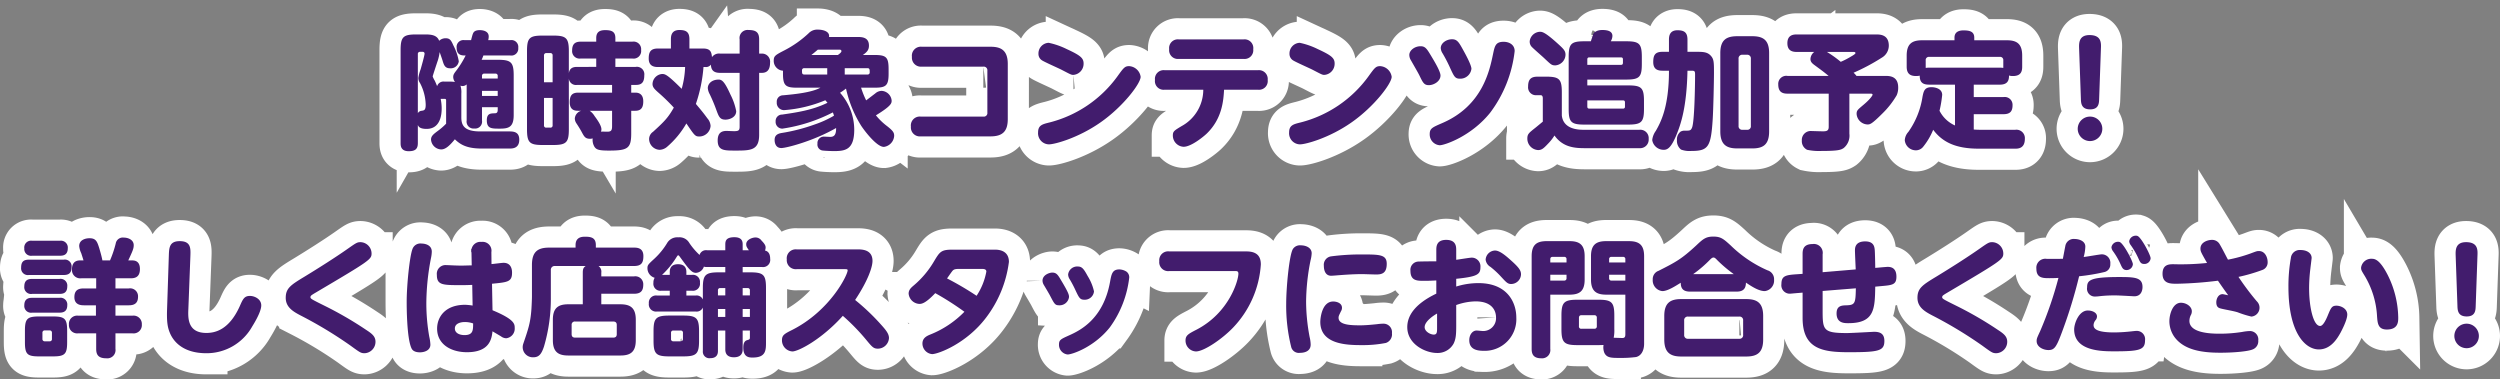
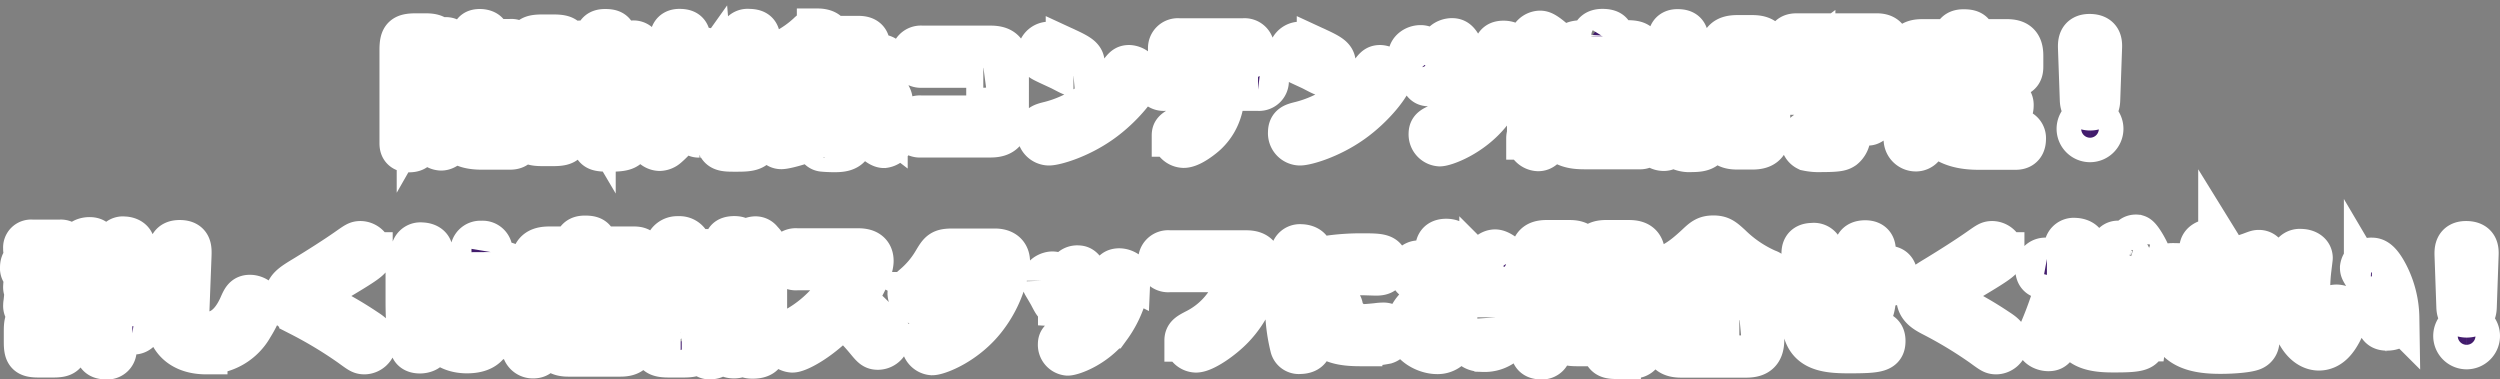
<svg xmlns="http://www.w3.org/2000/svg" width="591.55" height="89.78" viewBox="0 0 591.55 89.78">
  <rect x="0" y="0" width="591.55" height="89.78" fill="#808080" stroke="none" />
  <g id="グループ_59945" data-name="グループ 59945" transform="translate(-338.384 -5083.1)">
    <path id="パス_40054" data-name="パス 40054" d="M-196.26-9.51a.3.3,0,0,1,.33.33v5.55a15.628,15.628,0,0,1-2.13,1.83c-.96.72-1.44,1.17-1.44,1.92a2.5,2.5,0,0,0,2.4,2.34c1.02,0,1.98-.87,3.24-2.4,1.17,1.11,2.61,2.19,6.33,2.19h6.6c.66,0,2.31,0,2.31-2.1,0-1.74-1.17-1.95-2.28-1.95h-6.96c-3.87,0-4.47-1.5-4.47-3.36v-5.61a4.9,4.9,0,0,0-.21-1.86,1.707,1.707,0,0,0,.48.09,1.391,1.391,0,0,0,.99-.39v8.55a1.639,1.639,0,0,0,1.8,1.89,1.638,1.638,0,0,0,1.83-1.89V-7.53h3.72v.63c0,.78-.39.81-.87.81-.87.03-1.71.09-1.71,1.65,0,1.98,1.11,1.98,3.06,1.98,2.13,0,3.3-.36,3.3-3.21v-9.36c0-3.12-.6-3.72-3.72-3.72h-3.87a9.207,9.207,0,0,0,.42-1.02h6.36a1.639,1.639,0,0,0,1.89-1.8,1.629,1.629,0,0,0-1.89-1.83h-5.22a3.581,3.581,0,0,0,.12-.87c0-1.23-1.29-1.5-2.1-1.5-1.29,0-1.53.54-1.68.96-.03,0-.39,1.38-.39,1.41h-1.56a1.619,1.619,0,0,0-1.86,1.8c0,1.83,1.29,1.83,2.13,1.83a21.932,21.932,0,0,1-2.16,3.51c-.54.69-.78,1.02-.78,1.56a2.005,2.005,0,0,0,.42,1.2,7.019,7.019,0,0,0-1.26-.09h-1.23a1.576,1.576,0,0,0-1.74,1.08c-.18-.45-.36-.9-.57-1.32a4.994,4.994,0,0,1-.48-.99c0-.12,1.05-3.3,1.2-3.72a11.1,11.1,0,0,0,.45-2.04c.42,1.2.45,1.29.66,1.92.33,1.11.57,1.92,1.8,1.92a1.918,1.918,0,0,0,2.07-1.65,12.763,12.763,0,0,0-1.29-3.78c-.54-1.23-.84-1.68-1.83-1.68a2.218,2.218,0,0,0-1.53.6c-.54-1.5-2.22-1.5-3.51-1.5h-1.89c-3.09,0-3.72.57-3.72,3.72V.96c0,.54,0,1.92,1.92,1.92,1.62,0,2.16-.6,2.16-1.92V-3.33c.15.36.42.93,2.07.93,3.3,0,3.57-3.45,3.57-4.8a11.2,11.2,0,0,0-.24-2.31Zm8.82-5.4a.5.5,0,0,1,.54-.57h2.64a.5.5,0,0,1,.54.57v.6h-3.72Zm3.72,3.51v1.2h-3.72v-1.2Zm-18.9-8.67a.5.5,0,0,1,.54-.57h.63a.418.418,0,0,1,.42.45c0,.42-.75,3.06-.93,3.69a9.725,9.725,0,0,0-.54,2.04,2.043,2.043,0,0,0,.39,1.2,11.634,11.634,0,0,1,1.35,5.13c0,1.29-.36,1.35-.93,1.44a1.132,1.132,0,0,0-.93.57Zm37.68,3c-.81,0-1.77.18-1.95,1.5v-5.22c0-3.12-.63-3.69-3.72-3.69h-2.49c-3.12,0-3.69.57-3.69,3.69V-2.31c0,3.15.6,3.72,3.69,3.72h2.49c3.15,0,3.72-.63,3.72-3.72V-14.34a1.677,1.677,0,0,0,1.95,1.53h8.28v1.83h-8.01c-1.53,0-2.01.75-2.01,2.28,0,1.98,1.38,2.01,2.01,2.01h.75a2.04,2.04,0,0,0-1.56,1.86,2.174,2.174,0,0,0,.42,1.17c.63.96.87,1.38,1.14,1.86.66,1.23.9,1.74,2.07,1.74a2.3,2.3,0,0,0,.6-.09,3.145,3.145,0,0,0,.42,1.98c.45.69,1.08.9,3.42.9,4.47,0,5.28-.51,5.28-4.08V-6.69h.99c1.65,0,1.86-1.2,1.86-2.25,0-1.11-.48-2.04-1.86-2.04h-.99v-1.83h1.17c1.56,0,1.92-.96,1.92-2.28a1.76,1.76,0,0,0-2.04-1.98h-4.8v-1.98h4.02a1.793,1.793,0,0,0,2.07-2.01,1.793,1.793,0,0,0-2.07-1.98h-4.02v-.84c0-1.62-.99-1.89-2.43-1.89-1.32,0-2.1.48-2.1,1.89v.84h-3.69c-1.32,0-2.01.57-2.01,2.07a1.764,1.764,0,0,0,2.01,1.92h3.69v1.98Zm-7.83,3.63v-6.33a.52.52,0,0,1,.57-.57h.9a.507.507,0,0,1,.57.57v6.33Zm2.04,10.17a.5.5,0,0,1-.57.57h-.9a.5.5,0,0,1-.57-.57V-9.72h2.04Zm14.07-3.42v3.66c0,1.02-.27,1.29-1.11,1.29-.24,0-1.26-.03-1.53-.03a1.1,1.1,0,0,0,.12-.54c0-.93-1.11-2.43-1.62-3.12a4.017,4.017,0,0,0-1.17-1.26Zm25.56-13.53a2.023,2.023,0,0,0-1.92.84c-.12-1.26-.39-2.04-2.13-2.04h-3.21v-2.19c0-1.71-.78-2.19-2.37-2.19-1.89,0-2.01,1.41-2.01,2.19v2.19h-3.06c-1.71,0-2.19.78-2.19,2.37,0,1.86,1.35,2.01,2.19,2.01h6.42a21.419,21.419,0,0,1-.81,5.16c-3.51-3.51-3.96-3.51-4.65-3.51a2.458,2.458,0,0,0-2.25,2.37c0,.78.54,1.26,1.23,1.89a47.081,47.081,0,0,1,3.81,3.69c-1.38,2.43-2.25,3.3-4.92,5.73A2.09,2.09,0,0,0-147.9,0a2.6,2.6,0,0,0,2.49,2.55,2.866,2.866,0,0,0,1.74-.69,21.131,21.131,0,0,0,4.59-5.55c1.98,2.94,2.1,3.09,3.12,3.09a2.7,2.7,0,0,0,2.61-2.49,2.951,2.951,0,0,0-.78-1.83c-.9-1.26-1.77-2.28-2.7-3.39a35.227,35.227,0,0,0,1.8-8.73h.48a1.378,1.378,0,0,0,1.26-.57c.09,1.08.42,1.95,2.19,1.95h4.62V-2.91c0,.9-.3,1.05-1.35,1.05-.24,0-1.47-.06-1.74-.06-1.17,0-2.1.45-2.1,2.25,0,2.4,1.53,2.4,4.11,2.4,3.63,0,5.7,0,5.7-3.72V-15.66h.63c1.62,0,1.95-1.23,1.95-2.4a1.911,1.911,0,0,0-1.95-2.16h-.63v-3.36c0-1.62-.69-2.22-2.49-2.22a1.909,1.909,0,0,0-2.13,2.22v3.36Zm-.33,6.15c-1.68,0-2.58,1.02-2.58,2.01a3.48,3.48,0,0,0,.45,1.44,38.205,38.205,0,0,1,1.53,3.63c.63,1.71.87,2.4,2.22,2.4.81,0,2.52-.48,2.52-2.01a14.258,14.258,0,0,0-1.32-3.84C-129.93-13.35-130.56-14.07-131.43-14.07Zm24.06,1.92c-2.1,1.17-6.27,1.56-8.82,1.8a1.483,1.483,0,0,0-1.5,1.62,1.723,1.723,0,0,0,1.74,1.89,31.179,31.179,0,0,0,9.75-2.34c.18.21.27.33.51.6-3.63,1.77-7.29,2.28-10.74,2.79a1.514,1.514,0,0,0-1.53,1.59,1.592,1.592,0,0,0,1.59,1.74A38.172,38.172,0,0,0-104.43-6.3a3.781,3.781,0,0,1,.27.78,24.4,24.4,0,0,1-4.47,2.04,43.081,43.081,0,0,1-8.04,2.07c-.9.18-1.53.57-1.53,1.62,0,.21,0,1.92,1.59,1.92,1.2,0,7.65-1.68,12.96-4.74.03,1.71-.54,2.1-1.41,2.1-.21,0-1.14-.06-1.35-.06a1.524,1.524,0,0,0-1.65,1.68,1.412,1.412,0,0,0,1.38,1.62c.42.06,1.92.12,2.49.12,2.67,0,4.83-.27,4.83-5.07a13.2,13.2,0,0,0-3.36-8.73,15.489,15.489,0,0,0,1.41-.99,27.94,27.94,0,0,0,3.57,8.76c.63.99,3.63,5.04,5.4,5.04A2.817,2.817,0,0,0-89.91-.75c0-.75-.24-1.2-1.8-2.4a14.773,14.773,0,0,1-2.52-2.46c3.72-2.28,3.72-2.88,3.72-3.51a2.51,2.51,0,0,0-2.4-2.28,2.372,2.372,0,0,0-1.5.63c-.6.45-1.53,1.17-2.13,1.62a20.781,20.781,0,0,1-1.2-3h3.12c2.73,0,3.39-.42,3.39-3.3V-16.5c0-2.88-.54-3.39-3.39-3.39h-2.7c1.05-.72,1.44-1.26,1.44-2.22,0-1.89-1.5-2.04-2.64-2.04h-6.81c.24-1.26-1.32-1.74-2.61-1.74a2.8,2.8,0,0,0-2.22.87,25.239,25.239,0,0,1-5.64,3.99c-2.25,1.17-2.61,1.35-2.61,2.52a2.336,2.336,0,0,0,2.19,2.34v.72c0,2.85.66,3.3,3.39,3.3Zm1.62-3.12h-5.43c-.54,0-.54-.33-.54-.93a.5.5,0,0,1,.54-.57h5.43Zm2.91-5.88c.21,0,.45.06.45.36,0,.27-.45.63-.84.9h-6.27c.27-.21.57-.45,1.53-1.26Zm6.6,4.38c.54,0,.54.36.54.96a.477.477,0,0,1-.54.54h-5.37v-1.5Zm12.87-5.07a2.129,2.129,0,0,0-2.34,2.4,2.128,2.128,0,0,0,2.34,2.31h14.55a.856.856,0,0,1,.96.96v9.9a.845.845,0,0,1-.96.96H-83.61a2.109,2.109,0,0,0-2.34,2.37A2.122,2.122,0,0,0-83.61-.63h16.5c2.88,0,4.08-1.23,4.08-4.08V-17.76c0-3.33-1.71-4.08-4.08-4.08Zm49.05,4.59c-1.02,0-1.32.42-2.73,2.37A28.523,28.523,0,0,1-53.13-3.93c-1.71.42-2.73.66-2.73,2.37a2.625,2.625,0,0,0,2.55,2.82c1.41,0,6.99-1.53,12.21-5.19,5.34-3.72,9.51-9.21,9.51-10.8A2.928,2.928,0,0,0-34.32-17.25Zm-19.02-5.52a2.521,2.521,0,0,0-2.43,2.58,1.786,1.786,0,0,0,.87,1.59c.6.39,3.78,1.8,4.5,2.16,2.37,1.23,2.4,1.26,2.91,1.26a2.639,2.639,0,0,0,2.4-2.7c0-1.29-.78-1.92-3.96-3.39A17.9,17.9,0,0,0-53.34-22.77Zm36.57,11.1A9.831,9.831,0,0,1-21.9-3.06c-1.8,1.08-2.07,1.26-2.07,2.25a2.663,2.663,0,0,0,2.55,2.64c1.83,0,4.8-2.49,5.37-3.03,3.78-3.57,4.05-7.98,4.2-10.47h8.04a2.058,2.058,0,0,0,2.28-2.31,2.079,2.079,0,0,0-2.28-2.31H-25.92a2.066,2.066,0,0,0-2.28,2.31,2.052,2.052,0,0,0,2.28,2.31Zm-5.79-11.91a2.062,2.062,0,0,0-2.28,2.31,2.062,2.062,0,0,0,2.28,2.31H-7.23a2.053,2.053,0,0,0,2.28-2.28,2.062,2.062,0,0,0-2.28-2.34Zm47.64,6.33c-1.02,0-1.32.42-2.73,2.37A28.523,28.523,0,0,1,6.27-3.93c-1.71.42-2.73.66-2.73,2.37A2.625,2.625,0,0,0,6.09,1.26c1.41,0,6.99-1.53,12.21-5.19,5.34-3.72,9.51-9.21,9.51-10.8A2.928,2.928,0,0,0,25.08-17.25ZM6.06-22.77a2.521,2.521,0,0,0-2.43,2.58A1.786,1.786,0,0,0,4.5-18.6c.6.39,3.78,1.8,4.5,2.16,2.37,1.23,2.4,1.26,2.91,1.26a2.639,2.639,0,0,0,2.4-2.7c0-1.29-.78-1.92-3.96-3.39A17.9,17.9,0,0,0,6.06-22.77Zm25.92,2.88a2.5,2.5,0,0,0,.42,1.32c.78,1.38,1.68,2.91,2.01,3.6.78,1.62,1.08,2.22,2.19,2.22,1.2,0,2.76-.93,2.76-2.28,0-.99-1.5-3.45-2.22-4.65-.99-1.65-1.38-2.28-2.49-2.28C33.24-21.96,31.98-20.97,31.98-19.89Zm7.44-1.62a2.582,2.582,0,0,0,.45,1.26,35.246,35.246,0,0,1,1.86,3.63c.84,1.8,1.08,2.34,2.22,2.34a2.654,2.654,0,0,0,2.73-2.34c0-.87-1.35-3.36-1.92-4.38-1.02-1.86-1.44-2.61-2.67-2.61C40.77-23.61,39.42-22.71,39.42-21.51Zm14.88-1.5c-1.89,0-2.1.99-2.49,2.82-.84,4.08-2.55,12.33-12.03,16.41-2.34,1.02-2.97,1.26-2.97,2.61a2.568,2.568,0,0,0,2.37,2.64c1.11,0,7.44-2.1,11.94-7.71a29.73,29.73,0,0,0,5.79-14.58C56.91-22.29,55.65-23.01,54.3-23.01Zm25.35-.12a2.647,2.647,0,0,0,.39-1.26c0-.96-.81-1.41-2.37-1.41-1.74,0-2.1.87-2.25,1.26-.09.21-.42,1.2-.48,1.41H73.38c-3.15,0-3.69.63-3.69,3.72V-7.14c0,3.09.54,3.72,3.69,3.72H83.79c3.15,0,3.72-.63,3.72-3.72V-9c0-3.12-.6-3.69-3.72-3.69H74.1v-1.38h9.21c3.15,0,3.69-.63,3.69-3.72v-1.62c0-3.15-.6-3.72-3.69-3.72ZM74.1-18.84a.427.427,0,0,1,.48-.48h7.47c.42,0,.48.24.48.48v.78c0,.33-.12.51-.48.51H74.1Zm8.43,9.69c.3,0,.48.12.48.48v.99a.423.423,0,0,1-.48.48H74.58c-.3,0-.48-.12-.48-.48V-9.15ZM60.48-23.25a1.781,1.781,0,0,0,.42,1.38c.39.45,2.67,2.4,3.15,2.88,1.5,1.41,1.65,1.56,2.49,1.56a2.594,2.594,0,0,0,2.4-2.52c0-.93-.45-1.38-1.98-2.76-2.97-2.67-3.57-2.67-4.11-2.67A2.556,2.556,0,0,0,60.48-23.25ZM73.29-2.19c-1.05,0-4.86,0-5.22-3.39v-5.46c0-3.15-.6-3.72-3.72-3.72H62.31c-1.62,0-2.22.72-2.22,2.34a1.858,1.858,0,0,0,2.07,2.04h.87c.54,0,.54.57.54.78v5.49c-.27.21-1.59,1.32-1.83,1.5-1.47,1.17-1.83,1.44-1.83,2.49a2.7,2.7,0,0,0,2.55,2.73c.84,0,1.29-.39,2.28-1.44A10.864,10.864,0,0,0,66.33-.84c1.89,2.64,4.44,3,7.08,3H86.43A2.03,2.03,0,0,0,88.62-.03a1.985,1.985,0,0,0-2.19-2.16ZM93.42-16.17c0,8.7-2.01,12.3-3.12,14.25A4.494,4.494,0,0,0,89.46.24a2.738,2.738,0,0,0,2.73,2.31c.96,0,1.8-.6,3.03-3.6.96-2.37,2.4-6.36,2.58-15.12h.93c.75,0,.87.09.87.93,0,2.79-.15,11.19-.72,12.54-.3.72-.54.72-1.71.72a1.823,1.823,0,0,0-1.02.24A2.342,2.342,0,0,0,95.31.24a2.652,2.652,0,0,0,.96,2.25,5.764,5.764,0,0,0,2.43.33c4.05,0,4.65-.96,5.07-7.5.15-2.31.3-8.91.3-11.07,0-2.43-.03-3.15-.72-3.93-.84-.96-1.95-.96-3.51-.96H97.8v-2.88c0-1.71-.78-2.22-2.37-2.22-1.89,0-2.01,1.44-2.01,2.22v2.88H91.89c-1.74,0-2.19.78-2.19,2.43,0,1.8,1.17,2.04,2.19,2.04Zm23.7-4.17c0-3.09-1.41-3.99-3.99-3.99h-3.54c-2.55,0-4.02.84-4.02,3.99V-1.8c0,3.21,1.56,4.02,4.02,4.02h3.54c2.55,0,3.99-.87,3.99-4.02ZM112.8-3.12a.826.826,0,0,1-.93.93h-1.05a.839.839,0,0,1-.93-.93V-18.99a.861.861,0,0,1,.93-.96h1.05a.861.861,0,0,1,.93.96Zm18.42.24c0,1.02-.6,1.08-1.68,1.05-.36,0-1.98-.06-2.31-.06A2.116,2.116,0,0,0,124.86.36a2.276,2.276,0,0,0,1.26,2.19,13.54,13.54,0,0,0,3.39.27c4.05,0,4.62-.27,5.25-.69a3.78,3.78,0,0,0,1.35-3.39v-9.48h5.1c.18,0,.39.06.39.27,0,.09-.42.93-2.19,2.4-1.35,1.14-1.59,1.32-1.59,2.13a2.686,2.686,0,0,0,2.55,2.49c.6,0,.96,0,3.57-2.61a20.452,20.452,0,0,0,3.36-4.29,4.335,4.335,0,0,0,.36-1.83c0-2.7-1.98-2.76-3.09-2.76h-6.78a5.074,5.074,0,0,0-.69-.75,47.8,47.8,0,0,0,6.69-3.57,3.3,3.3,0,0,0,1.65-2.82c0-2.67-2.13-2.67-3.03-2.67H123.66c-.75,0-2.22.09-2.22,2.07,0,1.68,1.02,2.07,2.22,2.07h4.14a2.24,2.24,0,0,0-.9,1.68c0,.72.48,1.08,1.05,1.5,1.38,1.02,2.22,1.62,3.24,2.49h-9.72a1.9,1.9,0,0,0-2.19,2.01c0,1.8.96,2.19,2.19,2.19h9.75Zm5.91-17.73c.21,0,.42.06.42.27s-.66.6-.99.78a18.368,18.368,0,0,1-2.49,1.29,26.454,26.454,0,0,0-3.27-2.34ZM167.28-2.19c-.45,0-.9,0-1.74-.06V-5.88h7.02c1.59,0,2.16-.69,2.16-2.13a1.855,1.855,0,0,0-2.16-1.92h-7.02v-2.94h6.18c1.65,0,2.19-.81,2.16-2.16a3,3,0,0,0,.93.12c1.98,0,2.19-1.2,2.19-2.22v-2.61c0-2.79-1.26-3.63-3.63-3.63h-7.71V-24c0-1.47-1.14-1.71-2.55-1.71-.87,0-2.13.24-2.13,1.71v.63h-7.65c-2.4,0-3.66.84-3.66,3.63v2.61c0,1.8.96,2.22,2.25,2.22a4.118,4.118,0,0,0,.84-.09c-.03,1.86,1.05,2.13,2.28,2.13h6.06v9.66a7.578,7.578,0,0,1-3.66-3.48,27.961,27.961,0,0,0,.63-3.75c0-1.56-1.8-1.83-2.52-1.83-1.62,0-1.86.87-2.13,2.22a19.451,19.451,0,0,1-3.36,8.37A3.139,3.139,0,0,0,149.22.3a2.638,2.638,0,0,0,2.61,2.37,2.2,2.2,0,0,0,1.74-.84,16.066,16.066,0,0,0,2.37-4.02c2.28,3.03,5.49,4.47,10.8,4.47h8.61c.66,0,2.28-.03,2.28-2.31a2,2,0,0,0-2.28-2.16Zm-12.24-14.7a5.86,5.86,0,0,0-.87.06V-18.6a.746.746,0,0,1,.84-.84h16.68a.746.746,0,0,1,.84.84v1.77a5.611,5.611,0,0,0-.81-.06Zm35.85,7.41c.03.96.09,2.46,2.19,2.46,2.04,0,2.1-1.44,2.13-2.46l.42-11.94c.06-1.32.12-3.18-2.7-3.18-2.58,0-2.49,1.98-2.46,3.18Zm2.16,4.17a2.907,2.907,0,0,0-2.91,2.88A2.913,2.913,0,0,0,193.05.48a2.913,2.913,0,0,0,2.91-2.91A2.887,2.887,0,0,0,193.05-5.31ZM-285.6,45.4c0-2.91-.57-3.42-3.39-3.42h-3.21c-2.88,0-3.39.54-3.39,3.42v2.64c0,2.88.54,3.39,3.36,3.39h3.27c2.85,0,3.36-.57,3.36-3.39Zm-3.6,1.89a.508.508,0,0,1-.57.57h-1.11a.52.52,0,0,1-.57-.57V45.85a.52.52,0,0,1,.57-.57h1.11a.521.521,0,0,1,.57.57Zm1.89-19.68c.69,0,1.86-.09,1.86-1.77a1.625,1.625,0,0,0-1.86-1.77h-6.57a1.61,1.61,0,0,0-1.86,1.8,1.6,1.6,0,0,0,1.86,1.74Zm.9,4.56c1.29,0,1.86-.54,1.86-1.92a1.593,1.593,0,0,0-1.86-1.71h-8.22c-1.26,0-1.86.48-1.86,1.89a1.6,1.6,0,0,0,1.86,1.74Zm-1.02,4.47c.78,0,1.86-.12,1.86-1.8a1.592,1.592,0,0,0-1.86-1.74h-6.45c-.75,0-1.86.12-1.86,1.77a1.6,1.6,0,0,0,1.86,1.77Zm-.09,4.44c.63,0,1.95,0,1.95-1.77a1.6,1.6,0,0,0-1.86-1.74h-6.45c-.66,0-1.86.09-1.86,1.77a1.6,1.6,0,0,0,1.86,1.74Zm10.26-12.36c-.18-1.05-.66-2.58-.72-2.82-.51-1.62-.78-2.43-2.34-2.43-.84,0-2.43.33-2.43,1.86a5,5,0,0,0,.48,1.68c.27.84.39,1.2.54,1.71h-.84c-1.32,0-1.89.84-1.89,2.1a1.967,1.967,0,0,0,2.22,2.13h3.51v2.4h-2.97c-1.23,0-2.19.39-2.19,2.07,0,1.8,1.5,1.92,2.25,1.92h2.85V41.8h-4.17a1.948,1.948,0,0,0-2.22,2.1,1.95,1.95,0,0,0,2.22,2.07h4.23v3.69c0,1.38.51,2.22,2.4,2.22a1.946,1.946,0,0,0,2.16-2.22V45.97h3.99a1.959,1.959,0,0,0,2.25-2.1,1.961,1.961,0,0,0-2.25-2.07h-3.99V39.34h3.15c1.11,0,2.19-.33,2.19-2.01a1.875,1.875,0,0,0-2.19-1.98h-3.15v-2.4h3.57c.9,0,2.22-.15,2.22-2.19,0-.84-.24-2.04-1.8-2.04h-.96c1.08-2.31,1.29-2.85,1.29-3.6,0-1.32-1.38-1.8-2.34-1.8a1.7,1.7,0,0,0-1.92,1.41,24.778,24.778,0,0,1-1.35,3.99Zm15.3,11.64c-.09,2.73.09,4.14.66,5.49.93,2.28,3.36,4.83,8.64,4.83a12.372,12.372,0,0,0,10.83-6.3c.12-.21,2.16-3.36,2.16-5.01,0-1.53-1.62-2.25-2.67-2.25-1.35,0-1.68.75-2.43,2.46-2.55,5.64-5.88,6.3-7.89,6.3-4.47,0-4.35-3.57-4.26-5.64l.48-12.51c.06-1.8.18-3.57-2.52-3.57-2.43,0-2.52,1.53-2.58,3.39Zm28.08-2.79c0,2.22,1.74,3.24,3.45,4.14a99.115,99.115,0,0,1,11.88,7.17c2.22,1.62,2.46,1.8,3.33,1.8a2.706,2.706,0,0,0,2.58-2.7c0-1.32-.87-1.95-2.34-2.91a85.452,85.452,0,0,0-9.63-5.58c-3.09-1.53-3.42-1.71-3.42-2.04,0-.36.12-.45,1.23-1.11,12.9-7.62,13.23-7.86,13.23-9.3a2.7,2.7,0,0,0-2.61-2.64c-.81,0-1.05.18-3.15,1.65-2.73,1.92-6.75,4.47-9.9,6.39C-232.65,34.51-233.88,35.26-233.88,37.57Zm48.81-3.33c3.72-.36,4.74-.45,4.74-2.61,0-.39,0-2.34-2.01-2.34-.42,0-2.4.27-2.85.3l-.03-2.82a2.1,2.1,0,0,0-2.34-2.43,2.132,2.132,0,0,0-2.37,2.43l.06,3.12c-1.38.03-2.37.09-3.75.03-.33,0-1.89-.09-2.25-.09a2.065,2.065,0,0,0-2.25,2.31c0,2.43,1.35,2.43,5.79,2.43,1.29,0,1.86-.03,2.58-.06l.09,4.89a14.712,14.712,0,0,0-1.77-.18c-4.74,0-6.63,2.91-6.63,5.64,0,3.78,3.39,5.58,7.05,5.58,5.46,0,5.85-3.24,6.06-4.95.27.18,1.68.99,2.01,1.2a2.115,2.115,0,0,0,1.23.45,2.287,2.287,0,0,0,2.01-2.46c0-.93-.06-2.01-5.25-4.17Zm-4.47,9.39c0,1.59,0,2.76-2.04,2.76-1.23,0-2.28-.51-2.28-1.56,0-1.23,1.44-1.53,2.34-1.53A5.9,5.9,0,0,1-189.54,43.63Zm-15.72-5.13c0,.96,0,8.49,1.11,10.95.12.27.45,1.02,2.04,1.02.81,0,2.46-.33,2.46-1.83a10.5,10.5,0,0,0-.27-1.89,45.494,45.494,0,0,1-.69-7.83,57.132,57.132,0,0,1,1.14-10.95,7.723,7.723,0,0,0,.15-1.32c0-1.62-1.65-1.92-2.43-1.92a1.985,1.985,0,0,0-2.16,1.35C-204.57,27.85-205.26,34.6-205.26,38.5Zm46.05-6.87a1.634,1.634,0,0,0-.66-1.59h8.43c1.71,0,2.19-.78,2.19-2.34,0-1.89-1.38-2.01-2.19-2.01h-9.06v-.6c0-1.74-1.11-1.98-2.55-1.98-.69,0-2.25.06-2.25,1.98v.6h-6.21c-2.67,0-4.11.9-4.11,4.11v7.56c0,.45-.06,1.83-.12,2.85-.24,3.27-.69,4.59-1.95,8.28a2.474,2.474,0,0,0-.12.84,2.4,2.4,0,0,0,2.52,2.31c1.38,0,1.95-.84,2.52-2.55a40.047,40.047,0,0,0,1.62-11.76v-6.3a.9.9,0,0,1,.99-.99h7.26c-.48.33-.69.63-.69,1.59V39.1h-3.42c-2.34,0-3.66.81-3.66,3.66v4.83c0,2.85,1.35,3.63,3.66,3.63h12.3c2.31,0,3.66-.75,3.66-3.63V42.76c0-2.88-1.35-3.66-3.66-3.66h-4.5V36.61h7.74c1.56,0,2.19-.66,2.19-2.16a1.877,1.877,0,0,0-2.19-1.95h-7.74Zm2.82,11.55c.54,0,.84.24.84.81v2.19c0,.57-.3.81-.84.81h-9c-.54,0-.84-.24-.84-.81V43.99a.738.738,0,0,1,.84-.81Zm21.21,6.99a1.544,1.544,0,0,0,1.77,1.68c1.26,0,1.8-.66,1.8-1.68V45.31h1.74v4.47c0,1.38.87,1.86,2.04,1.86,1.23,0,2.07-.54,2.07-1.86V45.31h1.71v1.68c0,.42-.15.45-.66.6-.87.24-.9,1.29-.9,1.77,0,2.34,1.44,2.34,2.22,2.34,3.15,0,3.15-1.74,3.15-3.69V35.26c0-3.15-.6-3.72-3.75-3.72h-1.77V30.28h4.56a1.7,1.7,0,0,0,1.95-1.92c0-.93-.27-1.77-1.23-1.98a1.817,1.817,0,0,0,.15-.69c0-.27,0-.69-.96-1.65a1.727,1.727,0,0,0-1.44-.75c-.78,0-2.19.54-2.19,1.59,0,.51.12.69.63,1.44h-1.47V24.97c0-.51,0-1.74-1.95-1.74-1.98,0-2.16.87-2.16,1.74v1.35h-4.29a1.589,1.589,0,0,0-1.8,1.11,16.164,16.164,0,0,1-2.43-2.85A2.665,2.665,0,0,0-141,23.26a2.771,2.771,0,0,0-2.67,1.41,16.919,16.919,0,0,1-3,3.66c-1.47,1.35-1.62,1.5-1.62,2.25a2.354,2.354,0,0,0,1.71,2.25,2.108,2.108,0,0,0-.3,1.2,1.657,1.657,0,0,0,1.89,1.86h1.98v1.14h-3a1.7,1.7,0,0,0-1.95,1.86,1.711,1.711,0,0,0,1.95,1.92h9.12a1.6,1.6,0,0,0,1.71-.93Zm5.31-8.07h-1.74V40.21h1.74Zm5.82,0h-1.71V40.21h1.71Zm-1.71-5.1V35.26h1.14a.508.508,0,0,1,.57.57V37Zm-5.85-1.17a.508.508,0,0,1,.57-.57h1.17V37h-1.74Zm-3.57,2.13a1.614,1.614,0,0,0-1.71-.93h-2.19V35.89h1.32A1.667,1.667,0,0,0-135.87,34a1.667,1.667,0,0,0-1.89-1.86h-1.32v-.63c0-.45,0-1.89-1.98-1.89-1.95,0-1.95,1.44-1.95,1.89v.63h-1.83A19.664,19.664,0,0,0-141.45,28c.27-.42.3-.48.45-.48.12,0,.21.12.3.24,2.22,3.03,2.85,3.9,3.9,3.9a2.089,2.089,0,0,0,1.86-1.47,2.038,2.038,0,0,0,.78.09h4.29v1.26h-1.53c-3.18,0-3.78.6-3.78,3.72Zm-.9,7.53c0-3.12-.6-3.72-3.72-3.72h-3.33c-3.18,0-3.72.66-3.72,3.72v2.22c0,3.12.6,3.72,3.72,3.72h3.33c3.15,0,3.72-.63,3.72-3.72Zm-3.81,1.8a.512.512,0,0,1-.54.57h-1.74a.5.5,0,0,1-.54-.57V45.88a.5.5,0,0,1,.54-.57h1.74a.5.5,0,0,1,.54.57Zm38.28-16.5c.42,0,.69,0,.69.27,0,1.11-4.11,9.51-13.05,14.07-1.92.96-2.49,1.26-2.49,2.49A2.626,2.626,0,0,0-114,50.26c1.41,0,6.9-2.82,11.94-8.43a49.3,49.3,0,0,1,5.4,5.52c1.56,1.89,1.86,2.25,2.91,2.25a2.656,2.656,0,0,0,2.61-2.52c0-1.02-.78-1.95-1.89-3.18a52.2,52.2,0,0,0-6.12-5.82c3.09-4.65,4.11-7.83,4.11-9.24,0-2.73-2.55-2.73-3.57-2.73h-14.37a2.12,2.12,0,0,0-2.34,2.37,2.128,2.128,0,0,0,2.34,2.31Zm25.62-4.62c-2.82,0-3.09.42-4.56,2.88a21.95,21.95,0,0,1-4.65,5.52c-.63.54-1.29,1.05-1.29,2.01a2.676,2.676,0,0,0,2.52,2.43c.48,0,1.38,0,3.78-2.55a69.121,69.121,0,0,1,6.9,4.41,23.313,23.313,0,0,1-8.04,5.37c-.81.33-1.89.81-1.89,2.13a2.518,2.518,0,0,0,2.28,2.52c1.41,0,8.1-2.46,12.78-8.64a27.45,27.45,0,0,0,5.4-13.17c0-2.91-2.73-2.91-3.39-2.91Zm6.72,4.56c.48,0,1.17,0,1.17.63a15.423,15.423,0,0,1-2.31,5.73,72.761,72.761,0,0,0-6.99-4.11c.3-.42,1.14-1.65,1.35-1.86.3-.3.66-.39,1.53-.39Zm14.46,2.79a2,2,0,0,0,.27.93c.21.36,1.29,2.16,1.5,2.58,1.05,2.01,1.2,2.31,2.16,2.31a2.239,2.239,0,0,0,2.34-1.95c0-.48-.06-.96-1.83-3.9-.78-1.32-1.11-1.89-2.13-1.89C-53.16,31.6-54.81,32.14-54.81,33.52Zm6.06-1.47a2.206,2.206,0,0,0,.36,1.11,25.312,25.312,0,0,1,1.32,2.49c.9,1.92,1.11,2.37,2.16,2.37a2.182,2.182,0,0,0,2.28-1.98,11.673,11.673,0,0,0-1.5-3.63c-.93-1.71-1.35-2.25-2.34-2.25A2.152,2.152,0,0,0-48.75,32.05Zm14.46.72a1.665,1.665,0,0,0-.63-1.38,3.3,3.3,0,0,0-1.71-.54c-1.65,0-1.86,1.08-2.19,2.88-1.56,8.73-6.9,11.49-9.75,12.75-1.92.87-2.34,1.05-2.34,2.16a2.3,2.3,0,0,0,2.04,2.34c1.05,0,6.27-1.74,9.99-6.42A24.771,24.771,0,0,0-34.29,32.77Zm25.11-1.53c.39,0,.72.03.72.63,0,1.56-2.16,9.21-9.9,13.23-1.92.99-2.61,1.35-2.61,2.58a2.566,2.566,0,0,0,2.46,2.58c1.89,0,6.21-2.94,8.79-5.64A23.824,23.824,0,0,0-3.15,29.68c0-1.8-.78-3.09-3.42-3.09H-24.81a2.1,2.1,0,0,0-2.37,2.31,2.11,2.11,0,0,0,2.37,2.34ZM2.85,38.95a40.477,40.477,0,0,0,1.2,10.32,1.856,1.856,0,0,0,2.04,1.32c.42,0,2.55-.03,2.55-1.95a8.134,8.134,0,0,0-.24-1.77,45.537,45.537,0,0,1-.84-8.34,51.331,51.331,0,0,1,1.05-9.81,7.977,7.977,0,0,0,.27-1.68c0-1.38-1.44-1.89-2.58-1.89a1.984,1.984,0,0,0-1.86.87C3.57,27.43,2.85,35.14,2.85,38.95Zm23.79-9.42c0-2.22-1.71-2.22-5.94-2.22a53.863,53.863,0,0,0-7.23.45,2.009,2.009,0,0,0-1.71,2.22c0,.33,0,2.37,1.74,2.37.21,0,1.38-.09,1.68-.12.45-.03,3.27-.27,5.64-.27.48,0,2.82.09,3.33.09C25.5,32.05,26.64,31.75,26.64,29.53ZM10.92,43.27c0,5.28,6.18,5.49,9.69,5.49a28.192,28.192,0,0,0,5.82-.51,2.135,2.135,0,0,0,1.44-2.31,2,2,0,0,0-2.04-2.25,11.137,11.137,0,0,0-1.5.12c-1.2.12-2.64.27-4.02.27-2.46,0-5.07-.15-5.07-1.8,0-.39.12-.6.57-1.53a1.509,1.509,0,0,0,.24-.81c0-1.2-1.38-1.5-2.07-1.5C11.25,38.44,10.92,42.52,10.92,43.27ZM38.37,28.93c-.63,0-3.81.03-4.11.06a1.956,1.956,0,0,0-2.01,2.19c0,2.37,1.59,2.37,3.18,2.37.87,0,1.08,0,2.94-.09v3.12c-5.25,2.52-6.87,5.37-6.87,7.92,0,4.05,4.29,6.12,7.05,6.12a4.3,4.3,0,0,0,3.9-2.19c.54-1.08.63-2.13.63-4.23V39.28a14.31,14.31,0,0,1,4.56-.87c4.35,0,4.86,2.67,4.86,3.78a3.039,3.039,0,0,1-3.09,3.24c-.21,0-1.26-.12-1.5-.12-.99,0-1.74,1.02-1.74,2.28,0,2.19,1.8,2.52,3.42,2.52a7.474,7.474,0,0,0,7.71-7.86c0-3.57-2.1-8.16-8.97-8.16a17.679,17.679,0,0,0-5.25.81V33.07c4.95-.51,5.73-1.02,5.73-2.73a2.075,2.075,0,0,0-2.01-2.28c-.54,0-3.15.45-3.72.51V26.29c0-.78,0-2.43-2.37-2.43-2.34,0-2.34,1.65-2.34,2.43Zm.18,15.69c0,1.05,0,1.65-.78,1.65-.81,0-2.16-.72-2.16-1.77,0-1.47,2.49-2.97,2.94-3.21ZM52.26,26.38a2.3,2.3,0,0,0-2.22,2.16,2.291,2.291,0,0,0,1.14,1.71,20.432,20.432,0,0,1,2.55,2.37c1.17,1.26,1.53,1.68,2.34,1.68a2.351,2.351,0,0,0,2.34-2.28c0-.93-.51-1.65-2.43-3.36C54.87,27.67,53.4,26.38,52.26,26.38ZM76.71,48.76c.72,0,.93-.03,1.23-.03a3.493,3.493,0,0,0,.18,1.83c.57,1.23,1.68,1.23,3.66,1.23a26.908,26.908,0,0,0,3.87-.21c1.32-.33,1.89-1.71,1.89-3.12V27.73c0-2.58-1.08-3.57-3.57-3.57H78.54c-2.37,0-3.57.87-3.57,3.57v5.52c0,2.79,1.32,3.57,3.57,3.57H83.1v9.27c0,.48,0,.99-.69.99-.3,0-1.74-.06-2.07-.06a8.448,8.448,0,0,0,.15-2.07V41.8c0-3.18-.6-3.78-3.78-3.78H71.76c-3.21,0-3.78.66-3.78,3.78v3.15c0,3.21.63,3.81,3.78,3.81ZM79.26,29.2v-.75a.508.508,0,0,1,.57-.57h2.7a.508.508,0,0,1,.57.57v.75Zm.57,4.29a.508.508,0,0,1-.57-.57v-.81H83.1v1.38Zm-3.48,10.8a.538.538,0,0,1-.6.6H72.72a.526.526,0,0,1-.6-.6V42.31c0-.39.18-.63.6-.63h3.03a.548.548,0,0,1,.6.63ZM65.34,36.82h4.59c2.37,0,3.54-.87,3.54-3.57V27.73c0-2.58-1.08-3.57-3.54-3.57H64.47c-2.37,0-3.54.87-3.54,3.57V49.66c0,1.17.36,2.22,2.28,2.22a1.957,1.957,0,0,0,2.13-2.22Zm0-7.62v-.75c0-.36.15-.57.57-.57h2.7a.508.508,0,0,1,.57.57v.75Zm0,2.91h3.84v.81a.514.514,0,0,1-.57.57H65.34Zm44.1,3.99c1.5,0,2.19-.66,2.19-2.13,1.38.93,3.03,2.01,4.47,2.01a2.508,2.508,0,0,0,2.19-2.7,2.176,2.176,0,0,0-1.56-2.22,29.15,29.15,0,0,1-8.67-5.85c-1.71-1.56-2.34-2.13-4.14-2.13s-2.46.6-4.05,2.1c-3.54,3.27-4.83,3.93-8.91,6a2.076,2.076,0,0,0-1.38,2.07,2.55,2.55,0,0,0,2.28,2.73c1.26,0,3.15-1.23,4.35-1.98,0,1.26.48,2.1,2.19,2.1ZM99.15,31.96a28.551,28.551,0,0,0,4.05-3.48c.09-.09.45-.45.75-.45.27,0,.51.21.93.66a32.215,32.215,0,0,0,3.87,3.27Zm16.56,9.9c0-3.15-1.5-3.99-4.02-3.99H96.33c-2.49,0-4.02.81-4.02,3.99v5.58c0,3.12,1.47,4.02,4.02,4.02h15.36c2.61,0,4.02-.93,4.02-4.02Zm-4.74,4.47a.829.829,0,0,1-.9.93H97.98a.848.848,0,0,1-.96-.93V42.94a.836.836,0,0,1,.93-.93h12.12a.83.83,0,0,1,.9.93Zm31.26-15.84c0-.63-.06-3.69-.12-4.26-.06-.81-.3-2.01-2.25-2.01-2.4,0-2.43,1.56-2.43,2.16,0,.63.15,3.78.18,4.47l-7.83.66V27.28a2.1,2.1,0,0,0-2.4-2.43c-2.34,0-2.34,1.59-2.34,2.43V31.9l-1.29.09c-2.64.18-3.72.33-3.72,2.31a1.994,1.994,0,0,0,2.22,2.28c.06,0,1.62-.15,1.74-.15l1.05-.09v6c0,7.38,4.77,8.1,10.95,8.1,7.08,0,8.4-.3,8.4-2.67,0-1.68-.96-2.16-2.43-2.16-.18,0-5.4.3-6.42.3-5.76,0-5.76-.75-5.76-5.64V35.95l7.86-.63c-.06,3.48-.18,3.96-2.16,4.02-1.14.03-2.4.06-2.4,1.92,0,2.31,1.83,2.31,2.79,2.31,6.21,0,6.27-3.42,6.36-8.64l1.29-.12c2.73-.24,3.72-.3,3.72-2.25,0-2.31-1.59-2.31-2.1-2.31-.18,0-1.59.12-1.89.15Zm9.99,7.08c0,2.22,1.74,3.24,3.45,4.14a99.115,99.115,0,0,1,11.88,7.17c2.22,1.62,2.46,1.8,3.33,1.8a2.706,2.706,0,0,0,2.58-2.7c0-1.32-.87-1.95-2.34-2.91a85.452,85.452,0,0,0-9.63-5.58c-3.09-1.53-3.42-1.71-3.42-2.04,0-.36.12-.45,1.23-1.11,12.9-7.62,13.23-7.86,13.23-9.3a2.7,2.7,0,0,0-2.61-2.64c-.81,0-1.05.18-3.15,1.65-2.73,1.92-6.75,4.47-9.9,6.39C153.45,34.51,152.22,35.26,152.22,37.57Zm38.25-5.1a46.176,46.176,0,0,0,5.94-.99,1.806,1.806,0,0,0,1.44-1.92,2.016,2.016,0,0,0-2.04-2.28c-.42,0-3.6.57-4.26.63a10.242,10.242,0,0,0,.39-2.46c0-1.41-1.65-1.8-2.49-1.8a2.016,2.016,0,0,0-2.25,1.71c-.09.42-.48,2.49-.57,2.97-.69.03-2.94.03-3.78.03a2.122,2.122,0,0,0-2.49,2.34c0,2.22,1.59,2.22,3.09,2.22.36,0,1.05,0,2.13-.06a88.26,88.26,0,0,1-4.32,12.57c-.75,1.62-.84,1.8-.84,2.37,0,1.41,1.59,2.13,2.79,2.13,1.47,0,1.92-.72,3.42-4.83A113.336,113.336,0,0,0,190.47,32.47ZM189.3,45.04c0,5.16,6.54,5.19,9.48,5.19,6,0,7.29-.33,7.29-2.61A1.964,1.964,0,0,0,204,45.4c-.24,0-.69.06-.99.09a39.136,39.136,0,0,1-4.23.27c-4.5,0-4.89-1.02-4.89-1.77a2,2,0,0,1,.45-1.11,1.4,1.4,0,0,0,.36-.9c0-.96-1.2-1.41-2.16-1.41C190.38,40.57,189.3,43.69,189.3,45.04Zm10.77-20.67a.767.767,0,0,0-.33-.06,1.568,1.568,0,0,0-1.62,1.29,1.779,1.779,0,0,0,.36.93,16.456,16.456,0,0,1,1.83,3.18c.33.72.57,1.29,1.38,1.29a1.484,1.484,0,0,0,1.5-1.38C203.19,28.9,200.97,24.67,200.07,24.37Zm-7.71,10.74a1.848,1.848,0,0,0,1.83,2.16,9.625,9.625,0,0,0,1.17-.09,31.958,31.958,0,0,1,3.81-.18c.69,0,4.32.21,4.35.21,1.95,0,1.95-1.98,1.95-2.19,0-2.28-1.83-2.37-5.52-2.37C192.99,32.65,192.36,33.43,192.36,35.11Zm11.91-12.18a.767.767,0,0,0-.33-.06,1.566,1.566,0,0,0-1.62,1.32,1.668,1.668,0,0,0,.36.9,18.307,18.307,0,0,1,1.83,3.18c.39.87.57,1.29,1.38,1.29a1.461,1.461,0,0,0,1.5-1.35C207.39,27.43,205.14,23.2,204.27,22.93Zm23.91,9.69A40.287,40.287,0,0,0,233.76,31a1.873,1.873,0,0,0,1.32-1.89c0-1.08-.6-2.61-2.07-2.61-.45,0-.6.06-2.04.6a34.662,34.662,0,0,1-5.28,1.44c-.57-1.05-1.41-2.76-2.04-3.78a2.048,2.048,0,0,0-1.77-.9c-.9,0-2.7.51-2.7,2.07,0,.66.18.96,1.56,3.39a58.786,58.786,0,0,1-7.92.3c-.99,0-2.61,0-2.61,2.25,0,2.37,1.89,2.37,3.36,2.37a90.807,90.807,0,0,0,9.75-.72c1.14,1.65,1.26,1.83,2.43,3.45-.09-.03-1.23-.27-1.32-.27-1.05,0-1.5,1.14-1.5,1.92,0,1.23.66,1.38,1.14,1.5,1.08.27,2.85.54,3.9.87a24.313,24.313,0,0,0,3.27,1.02,2.107,2.107,0,0,0,1.26-3.63A62.089,62.089,0,0,1,228.18,32.62ZM216.57,43.03a3.089,3.089,0,0,1,.42-1.53,1.965,1.965,0,0,0,.15-.75c0-1.11-1.29-2.01-2.58-2.01-1.95,0-2.73,2.76-2.73,4.35a6.446,6.446,0,0,0,1.29,3.87c2.37,3.09,6.75,3.6,10.77,3.6,3.36,0,6.6-.33,7.65-.78a2.067,2.067,0,0,0,1.32-2.1,1.991,1.991,0,0,0-1.98-2.25,11.061,11.061,0,0,0-1.8.21,34.186,34.186,0,0,1-5.37.42C221.52,46.06,216.57,45.88,216.57,43.03Zm26.28-16.77a2.1,2.1,0,0,0-2.28,1.92,38.016,38.016,0,0,0-.57,6.84c0,10.77,3.93,14.76,7.2,14.76,2.88,0,4.41-2.67,5.16-4.02.12-.24,1.56-2.88,1.56-4.23,0-1.44-1.56-2.1-2.55-2.1-1.11,0-1.32.51-2.1,2.4-.45,1.08-1.11,2.4-1.77,2.4-1.62,0-2.61-4.5-2.61-8.94a38.437,38.437,0,0,1,.3-4.62c.03-.3.3-2.43.3-2.52C245.49,26.92,244.29,26.26,242.85,26.26Zm16.89,2.07a2.429,2.429,0,0,0-2.55,2.1c0,.57.09.69.93,2.07a20.721,20.721,0,0,1,2.85,9.48c.12,1.62.24,3.09,2.31,3.09,2.7,0,2.7-1.86,2.7-2.79a23.2,23.2,0,0,0-2.46-10.05C261.69,28.63,260.52,28.33,259.74,28.33Zm20.25,11.19c.03.96.09,2.46,2.19,2.46,2.04,0,2.1-1.44,2.13-2.46l.42-11.94c.06-1.32.12-3.18-2.7-3.18-2.58,0-2.49,1.98-2.46,3.18Zm2.16,4.17a2.9,2.9,0,1,0,2.91,2.88A2.907,2.907,0,0,0,282.15,43.69Z" transform="translate(639.874 5116)" fill="#421c6d" stroke="#fff" stroke-width="10" />
-     <path id="パス_40055" data-name="パス 40055" d="M-196.26-9.51a.3.3,0,0,1,.33.33v5.55a15.628,15.628,0,0,1-2.13,1.83c-.96.72-1.44,1.17-1.44,1.92a2.5,2.5,0,0,0,2.4,2.34c1.02,0,1.98-.87,3.24-2.4,1.17,1.11,2.61,2.19,6.33,2.19h6.6c.66,0,2.31,0,2.31-2.1,0-1.74-1.17-1.95-2.28-1.95h-6.96c-3.87,0-4.47-1.5-4.47-3.36v-5.61a4.9,4.9,0,0,0-.21-1.86,1.707,1.707,0,0,0,.48.09,1.391,1.391,0,0,0,.99-.39v8.55a1.639,1.639,0,0,0,1.8,1.89,1.638,1.638,0,0,0,1.83-1.89V-7.53h3.72v.63c0,.78-.39.81-.87.81-.87.03-1.71.09-1.71,1.65,0,1.98,1.11,1.98,3.06,1.98,2.13,0,3.3-.36,3.3-3.21v-9.36c0-3.12-.6-3.72-3.72-3.72h-3.87a9.207,9.207,0,0,0,.42-1.02h6.36a1.639,1.639,0,0,0,1.89-1.8,1.629,1.629,0,0,0-1.89-1.83h-5.22a3.581,3.581,0,0,0,.12-.87c0-1.23-1.29-1.5-2.1-1.5-1.29,0-1.53.54-1.68.96-.03,0-.39,1.38-.39,1.41h-1.56a1.619,1.619,0,0,0-1.86,1.8c0,1.83,1.29,1.83,2.13,1.83a21.932,21.932,0,0,1-2.16,3.51c-.54.69-.78,1.02-.78,1.56a2.005,2.005,0,0,0,.42,1.2,7.019,7.019,0,0,0-1.26-.09h-1.23a1.576,1.576,0,0,0-1.74,1.08c-.18-.45-.36-.9-.57-1.32a4.994,4.994,0,0,1-.48-.99c0-.12,1.05-3.3,1.2-3.72a11.1,11.1,0,0,0,.45-2.04c.42,1.2.45,1.29.66,1.92.33,1.11.57,1.92,1.8,1.92a1.918,1.918,0,0,0,2.07-1.65,12.763,12.763,0,0,0-1.29-3.78c-.54-1.23-.84-1.68-1.83-1.68a2.218,2.218,0,0,0-1.53.6c-.54-1.5-2.22-1.5-3.51-1.5h-1.89c-3.09,0-3.72.57-3.72,3.72V.96c0,.54,0,1.92,1.92,1.92,1.62,0,2.16-.6,2.16-1.92V-3.33c.15.36.42.93,2.07.93,3.3,0,3.57-3.45,3.57-4.8a11.2,11.2,0,0,0-.24-2.31Zm8.82-5.4a.5.5,0,0,1,.54-.57h2.64a.5.5,0,0,1,.54.57v.6h-3.72Zm3.72,3.51v1.2h-3.72v-1.2Zm-18.9-8.67a.5.5,0,0,1,.54-.57h.63a.418.418,0,0,1,.42.45c0,.42-.75,3.06-.93,3.69a9.725,9.725,0,0,0-.54,2.04,2.043,2.043,0,0,0,.39,1.2,11.634,11.634,0,0,1,1.35,5.13c0,1.29-.36,1.35-.93,1.44a1.132,1.132,0,0,0-.93.57Zm37.68,3c-.81,0-1.77.18-1.95,1.5v-5.22c0-3.12-.63-3.69-3.72-3.69h-2.49c-3.12,0-3.69.57-3.69,3.69V-2.31c0,3.15.6,3.72,3.69,3.72h2.49c3.15,0,3.72-.63,3.72-3.72V-14.34a1.677,1.677,0,0,0,1.95,1.53h8.28v1.83h-8.01c-1.53,0-2.01.75-2.01,2.28,0,1.98,1.38,2.01,2.01,2.01h.75a2.04,2.04,0,0,0-1.56,1.86,2.174,2.174,0,0,0,.42,1.17c.63.96.87,1.38,1.14,1.86.66,1.23.9,1.74,2.07,1.74a2.3,2.3,0,0,0,.6-.09,3.145,3.145,0,0,0,.42,1.98c.45.69,1.08.9,3.42.9,4.47,0,5.28-.51,5.28-4.08V-6.69h.99c1.65,0,1.86-1.2,1.86-2.25,0-1.11-.48-2.04-1.86-2.04h-.99v-1.83h1.17c1.56,0,1.92-.96,1.92-2.28a1.76,1.76,0,0,0-2.04-1.98h-4.8v-1.98h4.02a1.793,1.793,0,0,0,2.07-2.01,1.793,1.793,0,0,0-2.07-1.98h-4.02v-.84c0-1.62-.99-1.89-2.43-1.89-1.32,0-2.1.48-2.1,1.89v.84h-3.69c-1.32,0-2.01.57-2.01,2.07a1.764,1.764,0,0,0,2.01,1.92h3.69v1.98Zm-7.83,3.63v-6.33a.52.52,0,0,1,.57-.57h.9a.507.507,0,0,1,.57.57v6.33Zm2.04,10.17a.5.5,0,0,1-.57.57h-.9a.5.5,0,0,1-.57-.57V-9.72h2.04Zm14.07-3.42v3.66c0,1.02-.27,1.29-1.11,1.29-.24,0-1.26-.03-1.53-.03a1.1,1.1,0,0,0,.12-.54c0-.93-1.11-2.43-1.62-3.12a4.017,4.017,0,0,0-1.17-1.26Zm25.56-13.53a2.023,2.023,0,0,0-1.92.84c-.12-1.26-.39-2.04-2.13-2.04h-3.21v-2.19c0-1.71-.78-2.19-2.37-2.19-1.89,0-2.01,1.41-2.01,2.19v2.19h-3.06c-1.71,0-2.19.78-2.19,2.37,0,1.86,1.35,2.01,2.19,2.01h6.42a21.419,21.419,0,0,1-.81,5.16c-3.51-3.51-3.96-3.51-4.65-3.51a2.458,2.458,0,0,0-2.25,2.37c0,.78.54,1.26,1.23,1.89a47.081,47.081,0,0,1,3.81,3.69c-1.38,2.43-2.25,3.3-4.92,5.73A2.09,2.09,0,0,0-147.9,0a2.6,2.6,0,0,0,2.49,2.55,2.866,2.866,0,0,0,1.74-.69,21.131,21.131,0,0,0,4.59-5.55c1.98,2.94,2.1,3.09,3.12,3.09a2.7,2.7,0,0,0,2.61-2.49,2.951,2.951,0,0,0-.78-1.83c-.9-1.26-1.77-2.28-2.7-3.39a35.227,35.227,0,0,0,1.8-8.73h.48a1.378,1.378,0,0,0,1.26-.57c.09,1.08.42,1.95,2.19,1.95h4.62V-2.91c0,.9-.3,1.05-1.35,1.05-.24,0-1.47-.06-1.74-.06-1.17,0-2.1.45-2.1,2.25,0,2.4,1.53,2.4,4.11,2.4,3.63,0,5.7,0,5.7-3.72V-15.66h.63c1.62,0,1.95-1.23,1.95-2.4a1.911,1.911,0,0,0-1.95-2.16h-.63v-3.36c0-1.62-.69-2.22-2.49-2.22a1.909,1.909,0,0,0-2.13,2.22v3.36Zm-.33,6.15c-1.68,0-2.58,1.02-2.58,2.01a3.48,3.48,0,0,0,.45,1.44,38.205,38.205,0,0,1,1.53,3.63c.63,1.71.87,2.4,2.22,2.4.81,0,2.52-.48,2.52-2.01a14.258,14.258,0,0,0-1.32-3.84C-129.93-13.35-130.56-14.07-131.43-14.07Zm24.06,1.92c-2.1,1.17-6.27,1.56-8.82,1.8a1.483,1.483,0,0,0-1.5,1.62,1.723,1.723,0,0,0,1.74,1.89,31.179,31.179,0,0,0,9.75-2.34c.18.21.27.33.51.6-3.63,1.77-7.29,2.28-10.74,2.79a1.514,1.514,0,0,0-1.53,1.59,1.592,1.592,0,0,0,1.59,1.74A38.172,38.172,0,0,0-104.43-6.3a3.781,3.781,0,0,1,.27.78,24.4,24.4,0,0,1-4.47,2.04,43.081,43.081,0,0,1-8.04,2.07c-.9.18-1.53.57-1.53,1.62,0,.21,0,1.92,1.59,1.92,1.2,0,7.65-1.68,12.96-4.74.03,1.71-.54,2.1-1.41,2.1-.21,0-1.14-.06-1.35-.06a1.524,1.524,0,0,0-1.65,1.68,1.412,1.412,0,0,0,1.38,1.62c.42.06,1.92.12,2.49.12,2.67,0,4.83-.27,4.83-5.07a13.2,13.2,0,0,0-3.36-8.73,15.489,15.489,0,0,0,1.41-.99,27.94,27.94,0,0,0,3.57,8.76c.63.99,3.63,5.04,5.4,5.04A2.817,2.817,0,0,0-89.91-.75c0-.75-.24-1.2-1.8-2.4a14.773,14.773,0,0,1-2.52-2.46c3.72-2.28,3.72-2.88,3.72-3.51a2.51,2.51,0,0,0-2.4-2.28,2.372,2.372,0,0,0-1.5.63c-.6.45-1.53,1.17-2.13,1.62a20.781,20.781,0,0,1-1.2-3h3.12c2.73,0,3.39-.42,3.39-3.3V-16.5c0-2.88-.54-3.39-3.39-3.39h-2.7c1.05-.72,1.44-1.26,1.44-2.22,0-1.89-1.5-2.04-2.64-2.04h-6.81c.24-1.26-1.32-1.74-2.61-1.74a2.8,2.8,0,0,0-2.22.87,25.239,25.239,0,0,1-5.64,3.99c-2.25,1.17-2.61,1.35-2.61,2.52a2.336,2.336,0,0,0,2.19,2.34v.72c0,2.85.66,3.3,3.39,3.3Zm1.62-3.12h-5.43c-.54,0-.54-.33-.54-.93a.5.5,0,0,1,.54-.57h5.43Zm2.91-5.88c.21,0,.45.06.45.36,0,.27-.45.63-.84.9h-6.27c.27-.21.57-.45,1.53-1.26Zm6.6,4.38c.54,0,.54.36.54.96a.477.477,0,0,1-.54.54h-5.37v-1.5Zm12.87-5.07a2.129,2.129,0,0,0-2.34,2.4,2.128,2.128,0,0,0,2.34,2.31h14.55a.856.856,0,0,1,.96.96v9.9a.845.845,0,0,1-.96.96H-83.61a2.109,2.109,0,0,0-2.34,2.37A2.122,2.122,0,0,0-83.61-.63h16.5c2.88,0,4.08-1.23,4.08-4.08V-17.76c0-3.33-1.71-4.08-4.08-4.08Zm49.05,4.59c-1.02,0-1.32.42-2.73,2.37A28.523,28.523,0,0,1-53.13-3.93c-1.71.42-2.73.66-2.73,2.37a2.625,2.625,0,0,0,2.55,2.82c1.41,0,6.99-1.53,12.21-5.19,5.34-3.72,9.51-9.21,9.51-10.8A2.928,2.928,0,0,0-34.32-17.25Zm-19.02-5.52a2.521,2.521,0,0,0-2.43,2.58,1.786,1.786,0,0,0,.87,1.59c.6.39,3.78,1.8,4.5,2.16,2.37,1.23,2.4,1.26,2.91,1.26a2.639,2.639,0,0,0,2.4-2.7c0-1.29-.78-1.92-3.96-3.39A17.9,17.9,0,0,0-53.34-22.77Zm36.57,11.1A9.831,9.831,0,0,1-21.9-3.06c-1.8,1.08-2.07,1.26-2.07,2.25a2.663,2.663,0,0,0,2.55,2.64c1.83,0,4.8-2.49,5.37-3.03,3.78-3.57,4.05-7.98,4.2-10.47h8.04a2.058,2.058,0,0,0,2.28-2.31,2.079,2.079,0,0,0-2.28-2.31H-25.92a2.066,2.066,0,0,0-2.28,2.31,2.052,2.052,0,0,0,2.28,2.31Zm-5.79-11.91a2.062,2.062,0,0,0-2.28,2.31,2.062,2.062,0,0,0,2.28,2.31H-7.23a2.053,2.053,0,0,0,2.28-2.28,2.062,2.062,0,0,0-2.28-2.34Zm47.64,6.33c-1.02,0-1.32.42-2.73,2.37A28.523,28.523,0,0,1,6.27-3.93c-1.71.42-2.73.66-2.73,2.37A2.625,2.625,0,0,0,6.09,1.26c1.41,0,6.99-1.53,12.21-5.19,5.34-3.72,9.51-9.21,9.51-10.8A2.928,2.928,0,0,0,25.08-17.25ZM6.06-22.77a2.521,2.521,0,0,0-2.43,2.58A1.786,1.786,0,0,0,4.5-18.6c.6.39,3.78,1.8,4.5,2.16,2.37,1.23,2.4,1.26,2.91,1.26a2.639,2.639,0,0,0,2.4-2.7c0-1.29-.78-1.92-3.96-3.39A17.9,17.9,0,0,0,6.06-22.77Zm25.92,2.88a2.5,2.5,0,0,0,.42,1.32c.78,1.38,1.68,2.91,2.01,3.6.78,1.62,1.08,2.22,2.19,2.22,1.2,0,2.76-.93,2.76-2.28,0-.99-1.5-3.45-2.22-4.65-.99-1.65-1.38-2.28-2.49-2.28C33.24-21.96,31.98-20.97,31.98-19.89Zm7.44-1.62a2.582,2.582,0,0,0,.45,1.26,35.246,35.246,0,0,1,1.86,3.63c.84,1.8,1.08,2.34,2.22,2.34a2.654,2.654,0,0,0,2.73-2.34c0-.87-1.35-3.36-1.92-4.38-1.02-1.86-1.44-2.61-2.67-2.61C40.77-23.61,39.42-22.71,39.42-21.51Zm14.88-1.5c-1.89,0-2.1.99-2.49,2.82-.84,4.08-2.55,12.33-12.03,16.41-2.34,1.02-2.97,1.26-2.97,2.61a2.568,2.568,0,0,0,2.37,2.64c1.11,0,7.44-2.1,11.94-7.71a29.73,29.73,0,0,0,5.79-14.58C56.91-22.29,55.65-23.01,54.3-23.01Zm25.35-.12a2.647,2.647,0,0,0,.39-1.26c0-.96-.81-1.41-2.37-1.41-1.74,0-2.1.87-2.25,1.26-.09.21-.42,1.2-.48,1.41H73.38c-3.15,0-3.69.63-3.69,3.72V-7.14c0,3.09.54,3.72,3.69,3.72H83.79c3.15,0,3.72-.63,3.72-3.72V-9c0-3.12-.6-3.69-3.72-3.69H74.1v-1.38h9.21c3.15,0,3.69-.63,3.69-3.72v-1.62c0-3.15-.6-3.72-3.69-3.72ZM74.1-18.84a.427.427,0,0,1,.48-.48h7.47c.42,0,.48.24.48.48v.78c0,.33-.12.51-.48.51H74.1Zm8.43,9.69c.3,0,.48.12.48.48v.99a.423.423,0,0,1-.48.48H74.58c-.3,0-.48-.12-.48-.48V-9.15ZM60.48-23.25a1.781,1.781,0,0,0,.42,1.38c.39.45,2.67,2.4,3.15,2.88,1.5,1.41,1.65,1.56,2.49,1.56a2.594,2.594,0,0,0,2.4-2.52c0-.93-.45-1.38-1.98-2.76-2.97-2.67-3.57-2.67-4.11-2.67A2.556,2.556,0,0,0,60.48-23.25ZM73.29-2.19c-1.05,0-4.86,0-5.22-3.39v-5.46c0-3.15-.6-3.72-3.72-3.72H62.31c-1.62,0-2.22.72-2.22,2.34a1.858,1.858,0,0,0,2.07,2.04h.87c.54,0,.54.57.54.78v5.49c-.27.21-1.59,1.32-1.83,1.5-1.47,1.17-1.83,1.44-1.83,2.49a2.7,2.7,0,0,0,2.55,2.73c.84,0,1.29-.39,2.28-1.44A10.864,10.864,0,0,0,66.33-.84c1.89,2.64,4.44,3,7.08,3H86.43A2.03,2.03,0,0,0,88.62-.03a1.985,1.985,0,0,0-2.19-2.16ZM93.42-16.17c0,8.7-2.01,12.3-3.12,14.25A4.494,4.494,0,0,0,89.46.24a2.738,2.738,0,0,0,2.73,2.31c.96,0,1.8-.6,3.03-3.6.96-2.37,2.4-6.36,2.58-15.12h.93c.75,0,.87.09.87.93,0,2.79-.15,11.19-.72,12.54-.3.72-.54.72-1.71.72a1.823,1.823,0,0,0-1.02.24A2.342,2.342,0,0,0,95.31.24a2.652,2.652,0,0,0,.96,2.25,5.764,5.764,0,0,0,2.43.33c4.05,0,4.65-.96,5.07-7.5.15-2.31.3-8.91.3-11.07,0-2.43-.03-3.15-.72-3.93-.84-.96-1.95-.96-3.51-.96H97.8v-2.88c0-1.71-.78-2.22-2.37-2.22-1.89,0-2.01,1.44-2.01,2.22v2.88H91.89c-1.74,0-2.19.78-2.19,2.43,0,1.8,1.17,2.04,2.19,2.04Zm23.7-4.17c0-3.09-1.41-3.99-3.99-3.99h-3.54c-2.55,0-4.02.84-4.02,3.99V-1.8c0,3.21,1.56,4.02,4.02,4.02h3.54c2.55,0,3.99-.87,3.99-4.02ZM112.8-3.12a.826.826,0,0,1-.93.93h-1.05a.839.839,0,0,1-.93-.93V-18.99a.861.861,0,0,1,.93-.96h1.05a.861.861,0,0,1,.93.96Zm18.42.24c0,1.02-.6,1.08-1.68,1.05-.36,0-1.98-.06-2.31-.06A2.116,2.116,0,0,0,124.86.36a2.276,2.276,0,0,0,1.26,2.19,13.54,13.54,0,0,0,3.39.27c4.05,0,4.62-.27,5.25-.69a3.78,3.78,0,0,0,1.35-3.39v-9.48h5.1c.18,0,.39.06.39.27,0,.09-.42.93-2.19,2.4-1.35,1.14-1.59,1.32-1.59,2.13a2.686,2.686,0,0,0,2.55,2.49c.6,0,.96,0,3.57-2.61a20.452,20.452,0,0,0,3.36-4.29,4.335,4.335,0,0,0,.36-1.83c0-2.7-1.98-2.76-3.09-2.76h-6.78a5.074,5.074,0,0,0-.69-.75,47.8,47.8,0,0,0,6.69-3.57,3.3,3.3,0,0,0,1.65-2.82c0-2.67-2.13-2.67-3.03-2.67H123.66c-.75,0-2.22.09-2.22,2.07,0,1.68,1.02,2.07,2.22,2.07h4.14a2.24,2.24,0,0,0-.9,1.68c0,.72.48,1.08,1.05,1.5,1.38,1.02,2.22,1.62,3.24,2.49h-9.72a1.9,1.9,0,0,0-2.19,2.01c0,1.8.96,2.19,2.19,2.19h9.75Zm5.91-17.73c.21,0,.42.06.42.27s-.66.6-.99.78a18.368,18.368,0,0,1-2.49,1.29,26.454,26.454,0,0,0-3.27-2.34ZM167.28-2.19c-.45,0-.9,0-1.74-.06V-5.88h7.02c1.59,0,2.16-.69,2.16-2.13a1.855,1.855,0,0,0-2.16-1.92h-7.02v-2.94h6.18c1.65,0,2.19-.81,2.16-2.16a3,3,0,0,0,.93.12c1.98,0,2.19-1.2,2.19-2.22v-2.61c0-2.79-1.26-3.63-3.63-3.63h-7.71V-24c0-1.47-1.14-1.71-2.55-1.71-.87,0-2.13.24-2.13,1.71v.63h-7.65c-2.4,0-3.66.84-3.66,3.63v2.61c0,1.8.96,2.22,2.25,2.22a4.118,4.118,0,0,0,.84-.09c-.03,1.86,1.05,2.13,2.28,2.13h6.06v9.66a7.578,7.578,0,0,1-3.66-3.48,27.961,27.961,0,0,0,.63-3.75c0-1.56-1.8-1.83-2.52-1.83-1.62,0-1.86.87-2.13,2.22a19.451,19.451,0,0,1-3.36,8.37A3.139,3.139,0,0,0,149.22.3a2.638,2.638,0,0,0,2.61,2.37,2.2,2.2,0,0,0,1.74-.84,16.066,16.066,0,0,0,2.37-4.02c2.28,3.03,5.49,4.47,10.8,4.47h8.61c.66,0,2.28-.03,2.28-2.31a2,2,0,0,0-2.28-2.16Zm-12.24-14.7a5.86,5.86,0,0,0-.87.06V-18.6a.746.746,0,0,1,.84-.84h16.68a.746.746,0,0,1,.84.84v1.77a5.611,5.611,0,0,0-.81-.06Zm35.85,7.41c.03.96.09,2.46,2.19,2.46,2.04,0,2.1-1.44,2.13-2.46l.42-11.94c.06-1.32.12-3.18-2.7-3.18-2.58,0-2.49,1.98-2.46,3.18Zm2.16,4.17a2.907,2.907,0,0,0-2.91,2.88A2.913,2.913,0,0,0,193.05.48a2.913,2.913,0,0,0,2.91-2.91A2.887,2.887,0,0,0,193.05-5.31ZM-285.6,45.4c0-2.91-.57-3.42-3.39-3.42h-3.21c-2.88,0-3.39.54-3.39,3.42v2.64c0,2.88.54,3.39,3.36,3.39h3.27c2.85,0,3.36-.57,3.36-3.39Zm-3.6,1.89a.508.508,0,0,1-.57.57h-1.11a.52.52,0,0,1-.57-.57V45.85a.52.52,0,0,1,.57-.57h1.11a.521.521,0,0,1,.57.57Zm1.89-19.68c.69,0,1.86-.09,1.86-1.77a1.625,1.625,0,0,0-1.86-1.77h-6.57a1.61,1.61,0,0,0-1.86,1.8,1.6,1.6,0,0,0,1.86,1.74Zm.9,4.56c1.29,0,1.86-.54,1.86-1.92a1.593,1.593,0,0,0-1.86-1.71h-8.22c-1.26,0-1.86.48-1.86,1.89a1.6,1.6,0,0,0,1.86,1.74Zm-1.02,4.47c.78,0,1.86-.12,1.86-1.8a1.592,1.592,0,0,0-1.86-1.74h-6.45c-.75,0-1.86.12-1.86,1.77a1.6,1.6,0,0,0,1.86,1.77Zm-.09,4.44c.63,0,1.95,0,1.95-1.77a1.6,1.6,0,0,0-1.86-1.74h-6.45c-.66,0-1.86.09-1.86,1.77a1.6,1.6,0,0,0,1.86,1.74Zm10.26-12.36c-.18-1.05-.66-2.58-.72-2.82-.51-1.62-.78-2.43-2.34-2.43-.84,0-2.43.33-2.43,1.86a5,5,0,0,0,.48,1.68c.27.84.39,1.2.54,1.71h-.84c-1.32,0-1.89.84-1.89,2.1a1.967,1.967,0,0,0,2.22,2.13h3.51v2.4h-2.97c-1.23,0-2.19.39-2.19,2.07,0,1.8,1.5,1.92,2.25,1.92h2.85V41.8h-4.17a1.948,1.948,0,0,0-2.22,2.1,1.95,1.95,0,0,0,2.22,2.07h4.23v3.69c0,1.38.51,2.22,2.4,2.22a1.946,1.946,0,0,0,2.16-2.22V45.97h3.99a1.959,1.959,0,0,0,2.25-2.1,1.961,1.961,0,0,0-2.25-2.07h-3.99V39.34h3.15c1.11,0,2.19-.33,2.19-2.01a1.875,1.875,0,0,0-2.19-1.98h-3.15v-2.4h3.57c.9,0,2.22-.15,2.22-2.19,0-.84-.24-2.04-1.8-2.04h-.96c1.08-2.31,1.29-2.85,1.29-3.6,0-1.32-1.38-1.8-2.34-1.8a1.7,1.7,0,0,0-1.92,1.41,24.778,24.778,0,0,1-1.35,3.99Zm15.3,11.64c-.09,2.73.09,4.14.66,5.49.93,2.28,3.36,4.83,8.64,4.83a12.372,12.372,0,0,0,10.83-6.3c.12-.21,2.16-3.36,2.16-5.01,0-1.53-1.62-2.25-2.67-2.25-1.35,0-1.68.75-2.43,2.46-2.55,5.64-5.88,6.3-7.89,6.3-4.47,0-4.35-3.57-4.26-5.64l.48-12.51c.06-1.8.18-3.57-2.52-3.57-2.43,0-2.52,1.53-2.58,3.39Zm28.08-2.79c0,2.22,1.74,3.24,3.45,4.14a99.115,99.115,0,0,1,11.88,7.17c2.22,1.62,2.46,1.8,3.33,1.8a2.706,2.706,0,0,0,2.58-2.7c0-1.32-.87-1.95-2.34-2.91a85.452,85.452,0,0,0-9.63-5.58c-3.09-1.53-3.42-1.71-3.42-2.04,0-.36.12-.45,1.23-1.11,12.9-7.62,13.23-7.86,13.23-9.3a2.7,2.7,0,0,0-2.61-2.64c-.81,0-1.05.18-3.15,1.65-2.73,1.92-6.75,4.47-9.9,6.39C-232.65,34.51-233.88,35.26-233.88,37.57Zm48.81-3.33c3.72-.36,4.74-.45,4.74-2.61,0-.39,0-2.34-2.01-2.34-.42,0-2.4.27-2.85.3l-.03-2.82a2.1,2.1,0,0,0-2.34-2.43,2.132,2.132,0,0,0-2.37,2.43l.06,3.12c-1.38.03-2.37.09-3.75.03-.33,0-1.89-.09-2.25-.09a2.065,2.065,0,0,0-2.25,2.31c0,2.43,1.35,2.43,5.79,2.43,1.29,0,1.86-.03,2.58-.06l.09,4.89a14.712,14.712,0,0,0-1.77-.18c-4.74,0-6.63,2.91-6.63,5.64,0,3.78,3.39,5.58,7.05,5.58,5.46,0,5.85-3.24,6.06-4.95.27.18,1.68.99,2.01,1.2a2.115,2.115,0,0,0,1.23.45,2.287,2.287,0,0,0,2.01-2.46c0-.93-.06-2.01-5.25-4.17Zm-4.47,9.39c0,1.59,0,2.76-2.04,2.76-1.23,0-2.28-.51-2.28-1.56,0-1.23,1.44-1.53,2.34-1.53A5.9,5.9,0,0,1-189.54,43.63Zm-15.72-5.13c0,.96,0,8.49,1.11,10.95.12.27.45,1.02,2.04,1.02.81,0,2.46-.33,2.46-1.83a10.5,10.5,0,0,0-.27-1.89,45.494,45.494,0,0,1-.69-7.83,57.132,57.132,0,0,1,1.14-10.95,7.723,7.723,0,0,0,.15-1.32c0-1.62-1.65-1.92-2.43-1.92a1.985,1.985,0,0,0-2.16,1.35C-204.57,27.85-205.26,34.6-205.26,38.5Zm46.05-6.87a1.634,1.634,0,0,0-.66-1.59h8.43c1.71,0,2.19-.78,2.19-2.34,0-1.89-1.38-2.01-2.19-2.01h-9.06v-.6c0-1.74-1.11-1.98-2.55-1.98-.69,0-2.25.06-2.25,1.98v.6h-6.21c-2.67,0-4.11.9-4.11,4.11v7.56c0,.45-.06,1.83-.12,2.85-.24,3.27-.69,4.59-1.95,8.28a2.474,2.474,0,0,0-.12.84,2.4,2.4,0,0,0,2.52,2.31c1.38,0,1.95-.84,2.52-2.55a40.047,40.047,0,0,0,1.62-11.76v-6.3a.9.9,0,0,1,.99-.99h7.26c-.48.33-.69.63-.69,1.59V39.1h-3.42c-2.34,0-3.66.81-3.66,3.66v4.83c0,2.85,1.35,3.63,3.66,3.63h12.3c2.31,0,3.66-.75,3.66-3.63V42.76c0-2.88-1.35-3.66-3.66-3.66h-4.5V36.61h7.74c1.56,0,2.19-.66,2.19-2.16a1.877,1.877,0,0,0-2.19-1.95h-7.74Zm2.82,11.55c.54,0,.84.24.84.81v2.19c0,.57-.3.81-.84.81h-9c-.54,0-.84-.24-.84-.81V43.99a.738.738,0,0,1,.84-.81Zm21.21,6.99a1.544,1.544,0,0,0,1.77,1.68c1.26,0,1.8-.66,1.8-1.68V45.31h1.74v4.47c0,1.38.87,1.86,2.04,1.86,1.23,0,2.07-.54,2.07-1.86V45.31h1.71v1.68c0,.42-.15.45-.66.6-.87.24-.9,1.29-.9,1.77,0,2.34,1.44,2.34,2.22,2.34,3.15,0,3.15-1.74,3.15-3.69V35.26c0-3.15-.6-3.72-3.75-3.72h-1.77V30.28h4.56a1.7,1.7,0,0,0,1.95-1.92c0-.93-.27-1.77-1.23-1.98a1.817,1.817,0,0,0,.15-.69c0-.27,0-.69-.96-1.65a1.727,1.727,0,0,0-1.44-.75c-.78,0-2.19.54-2.19,1.59,0,.51.12.69.63,1.44h-1.47V24.97c0-.51,0-1.74-1.95-1.74-1.98,0-2.16.87-2.16,1.74v1.35h-4.29a1.589,1.589,0,0,0-1.8,1.11,16.164,16.164,0,0,1-2.43-2.85A2.665,2.665,0,0,0-141,23.26a2.771,2.771,0,0,0-2.67,1.41,16.919,16.919,0,0,1-3,3.66c-1.47,1.35-1.62,1.5-1.62,2.25a2.354,2.354,0,0,0,1.71,2.25,2.108,2.108,0,0,0-.3,1.2,1.657,1.657,0,0,0,1.89,1.86h1.98v1.14h-3a1.7,1.7,0,0,0-1.95,1.86,1.711,1.711,0,0,0,1.95,1.92h9.12a1.6,1.6,0,0,0,1.71-.93Zm5.31-8.07h-1.74V40.21h1.74Zm5.82,0h-1.71V40.21h1.71Zm-1.71-5.1V35.26h1.14a.508.508,0,0,1,.57.57V37Zm-5.85-1.17a.508.508,0,0,1,.57-.57h1.17V37h-1.74Zm-3.57,2.13a1.614,1.614,0,0,0-1.71-.93h-2.19V35.89h1.32A1.667,1.667,0,0,0-135.87,34a1.667,1.667,0,0,0-1.89-1.86h-1.32v-.63c0-.45,0-1.89-1.98-1.89-1.95,0-1.95,1.44-1.95,1.89v.63h-1.83A19.664,19.664,0,0,0-141.45,28c.27-.42.3-.48.45-.48.12,0,.21.12.3.24,2.22,3.03,2.85,3.9,3.9,3.9a2.089,2.089,0,0,0,1.86-1.47,2.038,2.038,0,0,0,.78.09h4.29v1.26h-1.53c-3.18,0-3.78.6-3.78,3.72Zm-.9,7.53c0-3.12-.6-3.72-3.72-3.72h-3.33c-3.18,0-3.72.66-3.72,3.72v2.22c0,3.12.6,3.72,3.72,3.72h3.33c3.15,0,3.72-.63,3.72-3.72Zm-3.81,1.8a.512.512,0,0,1-.54.57h-1.74a.5.5,0,0,1-.54-.57V45.88a.5.5,0,0,1,.54-.57h1.74a.5.5,0,0,1,.54.57Zm38.28-16.5c.42,0,.69,0,.69.27,0,1.11-4.11,9.51-13.05,14.07-1.92.96-2.49,1.26-2.49,2.49A2.626,2.626,0,0,0-114,50.26c1.41,0,6.9-2.82,11.94-8.43a49.3,49.3,0,0,1,5.4,5.52c1.56,1.89,1.86,2.25,2.91,2.25a2.656,2.656,0,0,0,2.61-2.52c0-1.02-.78-1.95-1.89-3.18a52.2,52.2,0,0,0-6.12-5.82c3.09-4.65,4.11-7.83,4.11-9.24,0-2.73-2.55-2.73-3.57-2.73h-14.37a2.12,2.12,0,0,0-2.34,2.37,2.128,2.128,0,0,0,2.34,2.31Zm25.62-4.62c-2.82,0-3.09.42-4.56,2.88a21.95,21.95,0,0,1-4.65,5.52c-.63.54-1.29,1.05-1.29,2.01a2.676,2.676,0,0,0,2.52,2.43c.48,0,1.38,0,3.78-2.55a69.121,69.121,0,0,1,6.9,4.41,23.313,23.313,0,0,1-8.04,5.37c-.81.33-1.89.81-1.89,2.13a2.518,2.518,0,0,0,2.28,2.52c1.41,0,8.1-2.46,12.78-8.64a27.45,27.45,0,0,0,5.4-13.17c0-2.91-2.73-2.91-3.39-2.91Zm6.72,4.56c.48,0,1.17,0,1.17.63a15.423,15.423,0,0,1-2.31,5.73,72.761,72.761,0,0,0-6.99-4.11c.3-.42,1.14-1.65,1.35-1.86.3-.3.66-.39,1.53-.39Zm14.46,2.79a2,2,0,0,0,.27.93c.21.36,1.29,2.16,1.5,2.58,1.05,2.01,1.2,2.31,2.16,2.31a2.239,2.239,0,0,0,2.34-1.95c0-.48-.06-.96-1.83-3.9-.78-1.32-1.11-1.89-2.13-1.89C-53.16,31.6-54.81,32.14-54.81,33.52Zm6.06-1.47a2.206,2.206,0,0,0,.36,1.11,25.312,25.312,0,0,1,1.32,2.49c.9,1.92,1.11,2.37,2.16,2.37a2.182,2.182,0,0,0,2.28-1.98,11.673,11.673,0,0,0-1.5-3.63c-.93-1.71-1.35-2.25-2.34-2.25A2.152,2.152,0,0,0-48.75,32.05Zm14.46.72a1.665,1.665,0,0,0-.63-1.38,3.3,3.3,0,0,0-1.71-.54c-1.65,0-1.86,1.08-2.19,2.88-1.56,8.73-6.9,11.49-9.75,12.75-1.92.87-2.34,1.05-2.34,2.16a2.3,2.3,0,0,0,2.04,2.34c1.05,0,6.27-1.74,9.99-6.42A24.771,24.771,0,0,0-34.29,32.77Zm25.11-1.53c.39,0,.72.03.72.63,0,1.56-2.16,9.21-9.9,13.23-1.92.99-2.61,1.35-2.61,2.58a2.566,2.566,0,0,0,2.46,2.58c1.89,0,6.21-2.94,8.79-5.64A23.824,23.824,0,0,0-3.15,29.68c0-1.8-.78-3.09-3.42-3.09H-24.81a2.1,2.1,0,0,0-2.37,2.31,2.11,2.11,0,0,0,2.37,2.34ZM2.85,38.95a40.477,40.477,0,0,0,1.2,10.32,1.856,1.856,0,0,0,2.04,1.32c.42,0,2.55-.03,2.55-1.95a8.134,8.134,0,0,0-.24-1.77,45.537,45.537,0,0,1-.84-8.34,51.331,51.331,0,0,1,1.05-9.81,7.977,7.977,0,0,0,.27-1.68c0-1.38-1.44-1.89-2.58-1.89a1.984,1.984,0,0,0-1.86.87C3.57,27.43,2.85,35.14,2.85,38.95Zm23.79-9.42c0-2.22-1.71-2.22-5.94-2.22a53.863,53.863,0,0,0-7.23.45,2.009,2.009,0,0,0-1.71,2.22c0,.33,0,2.37,1.74,2.37.21,0,1.38-.09,1.68-.12.45-.03,3.27-.27,5.64-.27.48,0,2.82.09,3.33.09C25.5,32.05,26.64,31.75,26.64,29.53ZM10.92,43.27c0,5.28,6.18,5.49,9.69,5.49a28.192,28.192,0,0,0,5.82-.51,2.135,2.135,0,0,0,1.44-2.31,2,2,0,0,0-2.04-2.25,11.137,11.137,0,0,0-1.5.12c-1.2.12-2.64.27-4.02.27-2.46,0-5.07-.15-5.07-1.8,0-.39.12-.6.57-1.53a1.509,1.509,0,0,0,.24-.81c0-1.2-1.38-1.5-2.07-1.5C11.25,38.44,10.92,42.52,10.92,43.27ZM38.37,28.93c-.63,0-3.81.03-4.11.06a1.956,1.956,0,0,0-2.01,2.19c0,2.37,1.59,2.37,3.18,2.37.87,0,1.08,0,2.94-.09v3.12c-5.25,2.52-6.87,5.37-6.87,7.92,0,4.05,4.29,6.12,7.05,6.12a4.3,4.3,0,0,0,3.9-2.19c.54-1.08.63-2.13.63-4.23V39.28a14.31,14.31,0,0,1,4.56-.87c4.35,0,4.86,2.67,4.86,3.78a3.039,3.039,0,0,1-3.09,3.24c-.21,0-1.26-.12-1.5-.12-.99,0-1.74,1.02-1.74,2.28,0,2.19,1.8,2.52,3.42,2.52a7.474,7.474,0,0,0,7.71-7.86c0-3.57-2.1-8.16-8.97-8.16a17.679,17.679,0,0,0-5.25.81V33.07c4.95-.51,5.73-1.02,5.73-2.73a2.075,2.075,0,0,0-2.01-2.28c-.54,0-3.15.45-3.72.51V26.29c0-.78,0-2.43-2.37-2.43-2.34,0-2.34,1.65-2.34,2.43Zm.18,15.69c0,1.05,0,1.65-.78,1.65-.81,0-2.16-.72-2.16-1.77,0-1.47,2.49-2.97,2.94-3.21ZM52.26,26.38a2.3,2.3,0,0,0-2.22,2.16,2.291,2.291,0,0,0,1.14,1.71,20.432,20.432,0,0,1,2.55,2.37c1.17,1.26,1.53,1.68,2.34,1.68a2.351,2.351,0,0,0,2.34-2.28c0-.93-.51-1.65-2.43-3.36C54.87,27.67,53.4,26.38,52.26,26.38ZM76.71,48.76c.72,0,.93-.03,1.23-.03a3.493,3.493,0,0,0,.18,1.83c.57,1.23,1.68,1.23,3.66,1.23a26.908,26.908,0,0,0,3.87-.21c1.32-.33,1.89-1.71,1.89-3.12V27.73c0-2.58-1.08-3.57-3.57-3.57H78.54c-2.37,0-3.57.87-3.57,3.57v5.52c0,2.79,1.32,3.57,3.57,3.57H83.1v9.27c0,.48,0,.99-.69.99-.3,0-1.74-.06-2.07-.06a8.448,8.448,0,0,0,.15-2.07V41.8c0-3.18-.6-3.78-3.78-3.78H71.76c-3.21,0-3.78.66-3.78,3.78v3.15c0,3.21.63,3.81,3.78,3.81ZM79.26,29.2v-.75a.508.508,0,0,1,.57-.57h2.7a.508.508,0,0,1,.57.57v.75Zm.57,4.29a.508.508,0,0,1-.57-.57v-.81H83.1v1.38Zm-3.48,10.8a.538.538,0,0,1-.6.6H72.72a.526.526,0,0,1-.6-.6V42.31c0-.39.18-.63.6-.63h3.03a.548.548,0,0,1,.6.63ZM65.34,36.82h4.59c2.37,0,3.54-.87,3.54-3.57V27.73c0-2.58-1.08-3.57-3.54-3.57H64.47c-2.37,0-3.54.87-3.54,3.57V49.66c0,1.17.36,2.22,2.28,2.22a1.957,1.957,0,0,0,2.13-2.22Zm0-7.62v-.75c0-.36.15-.57.57-.57h2.7a.508.508,0,0,1,.57.57v.75Zm0,2.91h3.84v.81a.514.514,0,0,1-.57.57H65.34Zm44.1,3.99c1.5,0,2.19-.66,2.19-2.13,1.38.93,3.03,2.01,4.47,2.01a2.508,2.508,0,0,0,2.19-2.7,2.176,2.176,0,0,0-1.56-2.22,29.15,29.15,0,0,1-8.67-5.85c-1.71-1.56-2.34-2.13-4.14-2.13s-2.46.6-4.05,2.1c-3.54,3.27-4.83,3.93-8.91,6a2.076,2.076,0,0,0-1.38,2.07,2.55,2.55,0,0,0,2.28,2.73c1.26,0,3.15-1.23,4.35-1.98,0,1.26.48,2.1,2.19,2.1ZM99.15,31.96a28.551,28.551,0,0,0,4.05-3.48c.09-.09.45-.45.75-.45.27,0,.51.21.93.66a32.215,32.215,0,0,0,3.87,3.27Zm16.56,9.9c0-3.15-1.5-3.99-4.02-3.99H96.33c-2.49,0-4.02.81-4.02,3.99v5.58c0,3.12,1.47,4.02,4.02,4.02h15.36c2.61,0,4.02-.93,4.02-4.02Zm-4.74,4.47a.829.829,0,0,1-.9.93H97.98a.848.848,0,0,1-.96-.93V42.94a.836.836,0,0,1,.93-.93h12.12a.83.83,0,0,1,.9.93Zm31.26-15.84c0-.63-.06-3.69-.12-4.26-.06-.81-.3-2.01-2.25-2.01-2.4,0-2.43,1.56-2.43,2.16,0,.63.15,3.78.18,4.47l-7.83.66V27.28a2.1,2.1,0,0,0-2.4-2.43c-2.34,0-2.34,1.59-2.34,2.43V31.9l-1.29.09c-2.64.18-3.72.33-3.72,2.31a1.994,1.994,0,0,0,2.22,2.28c.06,0,1.62-.15,1.74-.15l1.05-.09v6c0,7.38,4.77,8.1,10.95,8.1,7.08,0,8.4-.3,8.4-2.67,0-1.68-.96-2.16-2.43-2.16-.18,0-5.4.3-6.42.3-5.76,0-5.76-.75-5.76-5.64V35.95l7.86-.63c-.06,3.48-.18,3.96-2.16,4.02-1.14.03-2.4.06-2.4,1.92,0,2.31,1.83,2.31,2.79,2.31,6.21,0,6.27-3.42,6.36-8.64l1.29-.12c2.73-.24,3.72-.3,3.72-2.25,0-2.31-1.59-2.31-2.1-2.31-.18,0-1.59.12-1.89.15Zm9.99,7.08c0,2.22,1.74,3.24,3.45,4.14a99.115,99.115,0,0,1,11.88,7.17c2.22,1.62,2.46,1.8,3.33,1.8a2.706,2.706,0,0,0,2.58-2.7c0-1.32-.87-1.95-2.34-2.91a85.452,85.452,0,0,0-9.63-5.58c-3.09-1.53-3.42-1.71-3.42-2.04,0-.36.12-.45,1.23-1.11,12.9-7.62,13.23-7.86,13.23-9.3a2.7,2.7,0,0,0-2.61-2.64c-.81,0-1.05.18-3.15,1.65-2.73,1.92-6.75,4.47-9.9,6.39C153.45,34.51,152.22,35.26,152.22,37.57Zm38.25-5.1a46.176,46.176,0,0,0,5.94-.99,1.806,1.806,0,0,0,1.44-1.92,2.016,2.016,0,0,0-2.04-2.28c-.42,0-3.6.57-4.26.63a10.242,10.242,0,0,0,.39-2.46c0-1.41-1.65-1.8-2.49-1.8a2.016,2.016,0,0,0-2.25,1.71c-.09.42-.48,2.49-.57,2.97-.69.03-2.94.03-3.78.03a2.122,2.122,0,0,0-2.49,2.34c0,2.22,1.59,2.22,3.09,2.22.36,0,1.05,0,2.13-.06a88.26,88.26,0,0,1-4.32,12.57c-.75,1.62-.84,1.8-.84,2.37,0,1.41,1.59,2.13,2.79,2.13,1.47,0,1.92-.72,3.42-4.83A113.336,113.336,0,0,0,190.47,32.47ZM189.3,45.04c0,5.16,6.54,5.19,9.48,5.19,6,0,7.29-.33,7.29-2.61A1.964,1.964,0,0,0,204,45.4c-.24,0-.69.06-.99.09a39.136,39.136,0,0,1-4.23.27c-4.5,0-4.89-1.02-4.89-1.77a2,2,0,0,1,.45-1.11,1.4,1.4,0,0,0,.36-.9c0-.96-1.2-1.41-2.16-1.41C190.38,40.57,189.3,43.69,189.3,45.04Zm10.77-20.67a.767.767,0,0,0-.33-.06,1.568,1.568,0,0,0-1.62,1.29,1.779,1.779,0,0,0,.36.93,16.456,16.456,0,0,1,1.83,3.18c.33.72.57,1.29,1.38,1.29a1.484,1.484,0,0,0,1.5-1.38C203.19,28.9,200.97,24.67,200.07,24.37Zm-7.71,10.74a1.848,1.848,0,0,0,1.83,2.16,9.625,9.625,0,0,0,1.17-.09,31.958,31.958,0,0,1,3.81-.18c.69,0,4.32.21,4.35.21,1.95,0,1.95-1.98,1.95-2.19,0-2.28-1.83-2.37-5.52-2.37C192.99,32.65,192.36,33.43,192.36,35.11Zm11.91-12.18a.767.767,0,0,0-.33-.06,1.566,1.566,0,0,0-1.62,1.32,1.668,1.668,0,0,0,.36.9,18.307,18.307,0,0,1,1.83,3.18c.39.87.57,1.29,1.38,1.29a1.461,1.461,0,0,0,1.5-1.35C207.39,27.43,205.14,23.2,204.27,22.93Zm23.91,9.69A40.287,40.287,0,0,0,233.76,31a1.873,1.873,0,0,0,1.32-1.89c0-1.08-.6-2.61-2.07-2.61-.45,0-.6.06-2.04.6a34.662,34.662,0,0,1-5.28,1.44c-.57-1.05-1.41-2.76-2.04-3.78a2.048,2.048,0,0,0-1.77-.9c-.9,0-2.7.51-2.7,2.07,0,.66.18.96,1.56,3.39a58.786,58.786,0,0,1-7.92.3c-.99,0-2.61,0-2.61,2.25,0,2.37,1.89,2.37,3.36,2.37a90.807,90.807,0,0,0,9.75-.72c1.14,1.65,1.26,1.83,2.43,3.45-.09-.03-1.23-.27-1.32-.27-1.05,0-1.5,1.14-1.5,1.92,0,1.23.66,1.38,1.14,1.5,1.08.27,2.85.54,3.9.87a24.313,24.313,0,0,0,3.27,1.02,2.107,2.107,0,0,0,1.26-3.63A62.089,62.089,0,0,1,228.18,32.62ZM216.57,43.03a3.089,3.089,0,0,1,.42-1.53,1.965,1.965,0,0,0,.15-.75c0-1.11-1.29-2.01-2.58-2.01-1.95,0-2.73,2.76-2.73,4.35a6.446,6.446,0,0,0,1.29,3.87c2.37,3.09,6.75,3.6,10.77,3.6,3.36,0,6.6-.33,7.65-.78a2.067,2.067,0,0,0,1.32-2.1,1.991,1.991,0,0,0-1.98-2.25,11.061,11.061,0,0,0-1.8.21,34.186,34.186,0,0,1-5.37.42C221.52,46.06,216.57,45.88,216.57,43.03Zm26.28-16.77a2.1,2.1,0,0,0-2.28,1.92,38.016,38.016,0,0,0-.57,6.84c0,10.77,3.93,14.76,7.2,14.76,2.88,0,4.41-2.67,5.16-4.02.12-.24,1.56-2.88,1.56-4.23,0-1.44-1.56-2.1-2.55-2.1-1.11,0-1.32.51-2.1,2.4-.45,1.08-1.11,2.4-1.77,2.4-1.62,0-2.61-4.5-2.61-8.94a38.437,38.437,0,0,1,.3-4.62c.03-.3.3-2.43.3-2.52C245.49,26.92,244.29,26.26,242.85,26.26Zm16.89,2.07a2.429,2.429,0,0,0-2.55,2.1c0,.57.09.69.93,2.07a20.721,20.721,0,0,1,2.85,9.48c.12,1.62.24,3.09,2.31,3.09,2.7,0,2.7-1.86,2.7-2.79a23.2,23.2,0,0,0-2.46-10.05C261.69,28.63,260.52,28.33,259.74,28.33Zm20.25,11.19c.03.96.09,2.46,2.19,2.46,2.04,0,2.1-1.44,2.13-2.46l.42-11.94c.06-1.32.12-3.18-2.7-3.18-2.58,0-2.49,1.98-2.46,3.18Zm2.16,4.17a2.9,2.9,0,1,0,2.91,2.88A2.907,2.907,0,0,0,282.15,43.69Z" transform="translate(639.874 5116)" fill="#421c6d" />
  </g>
</svg>